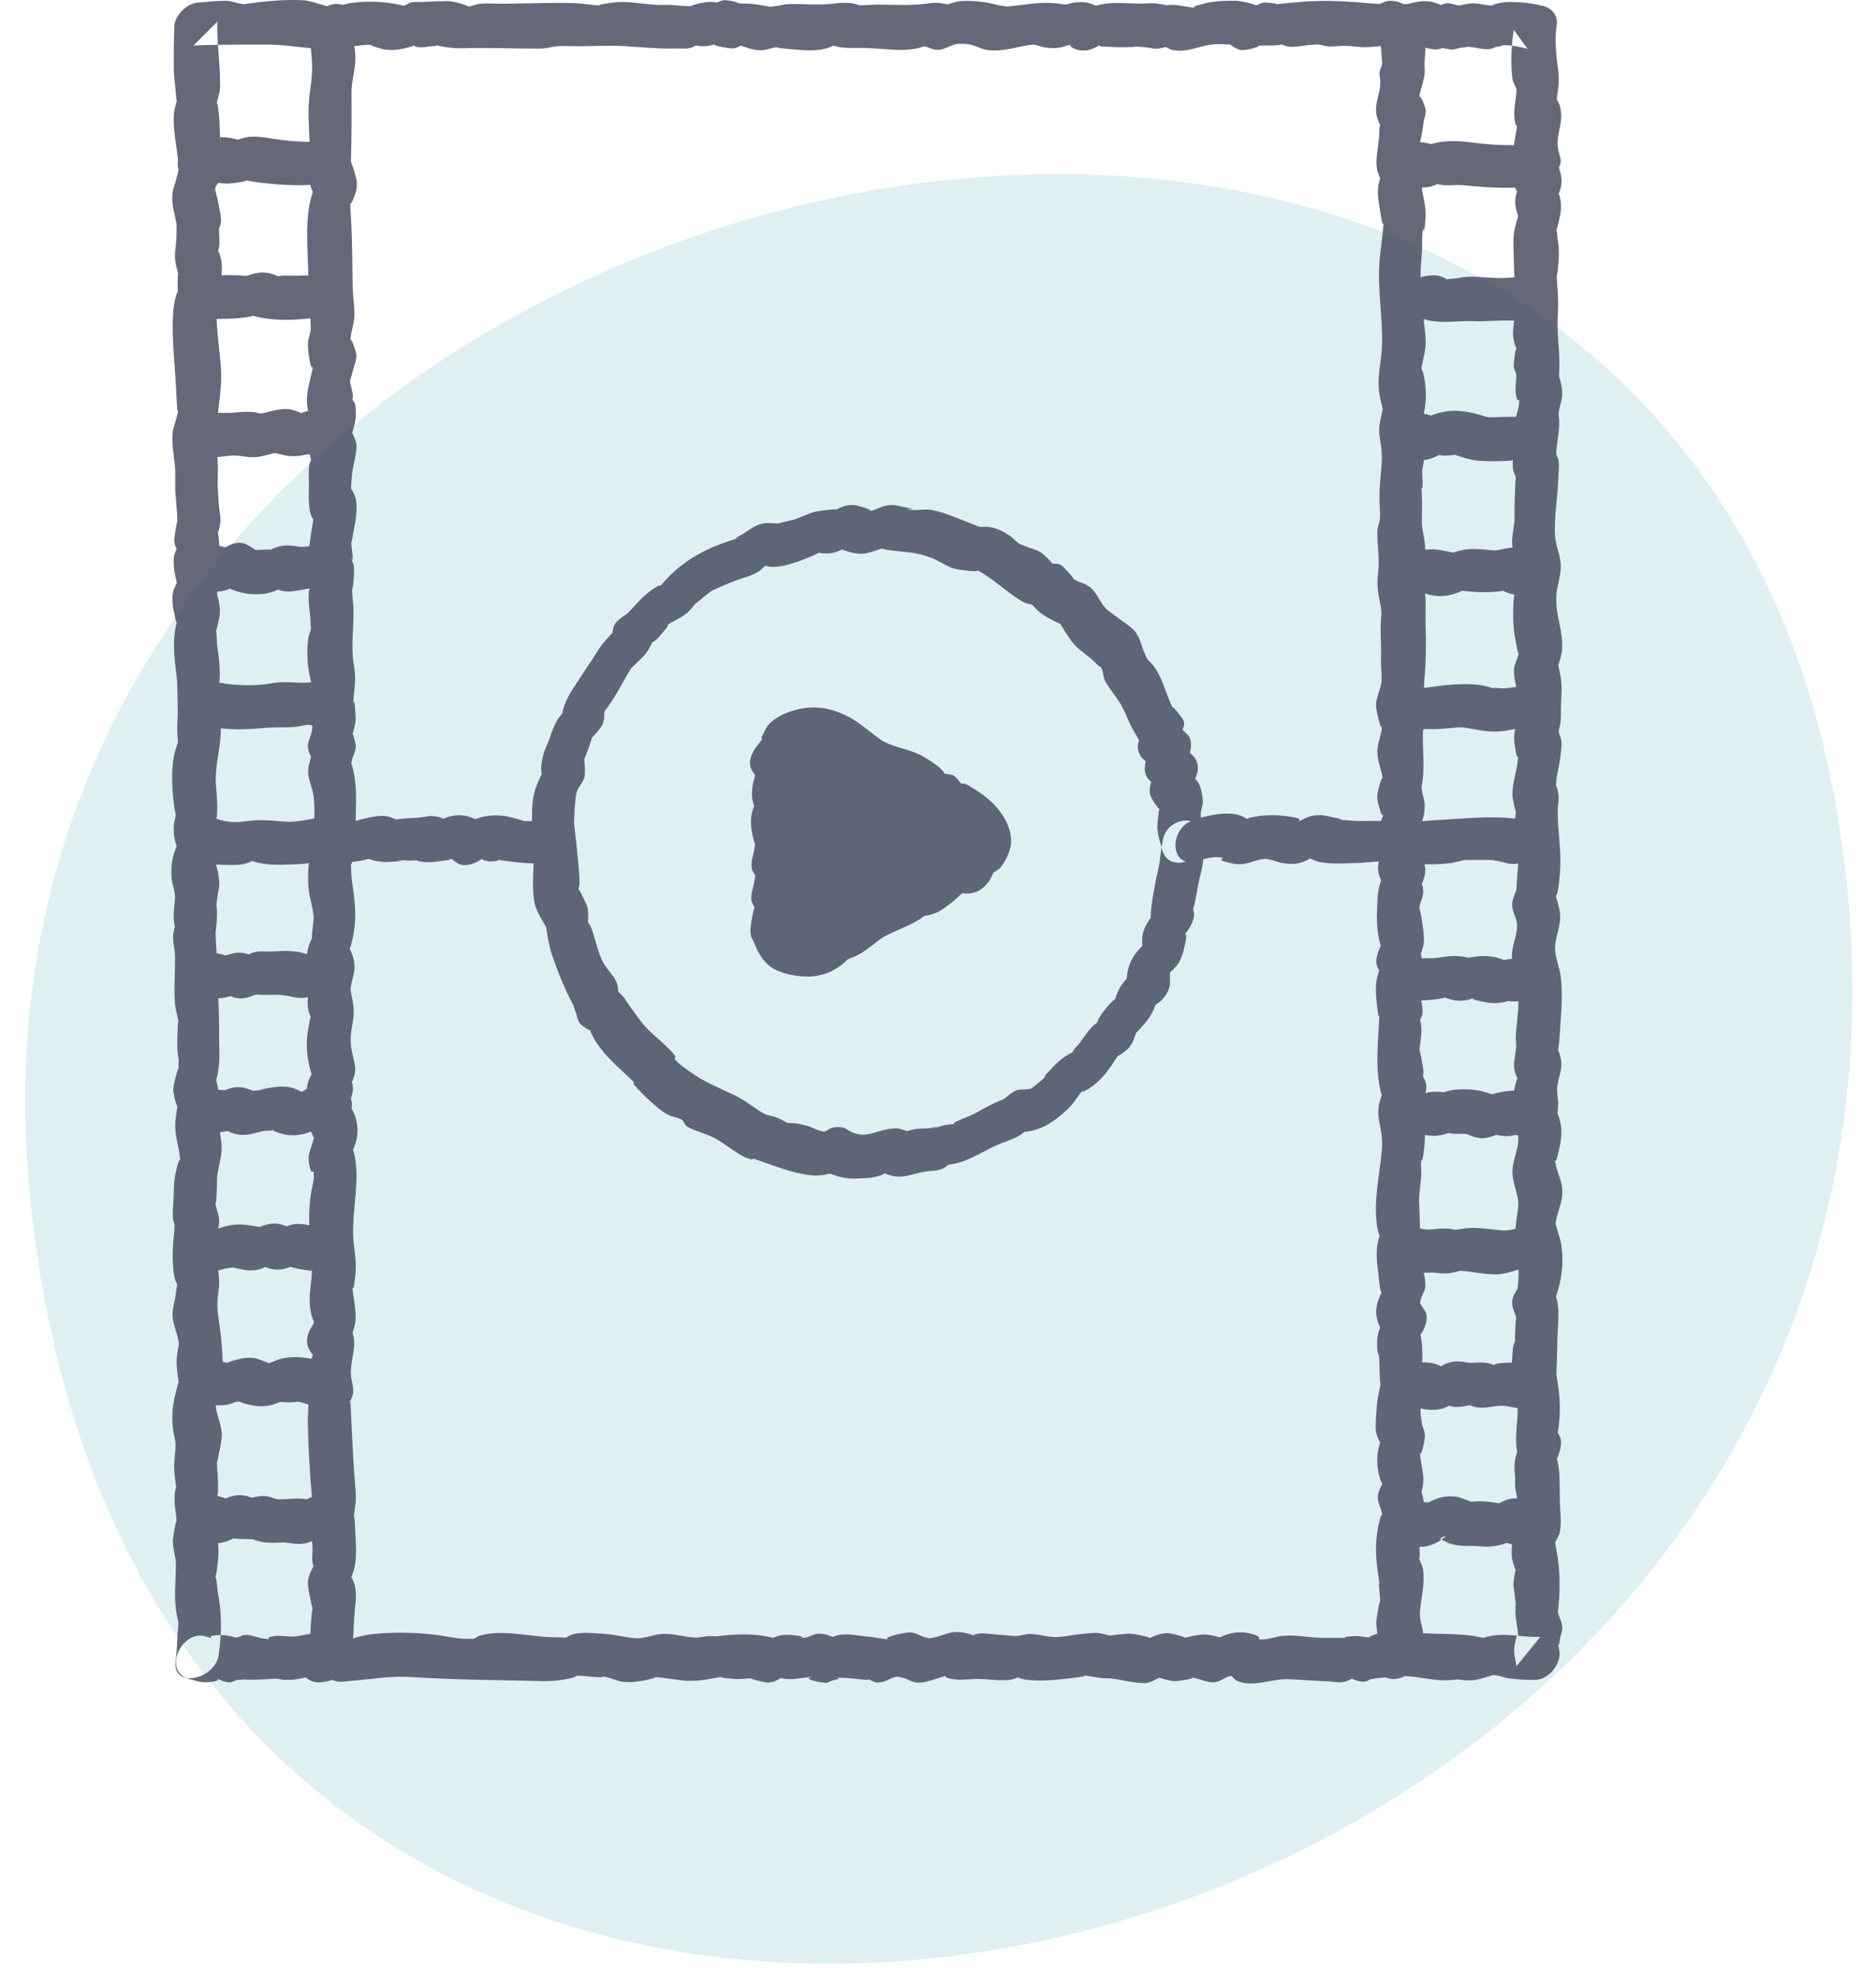
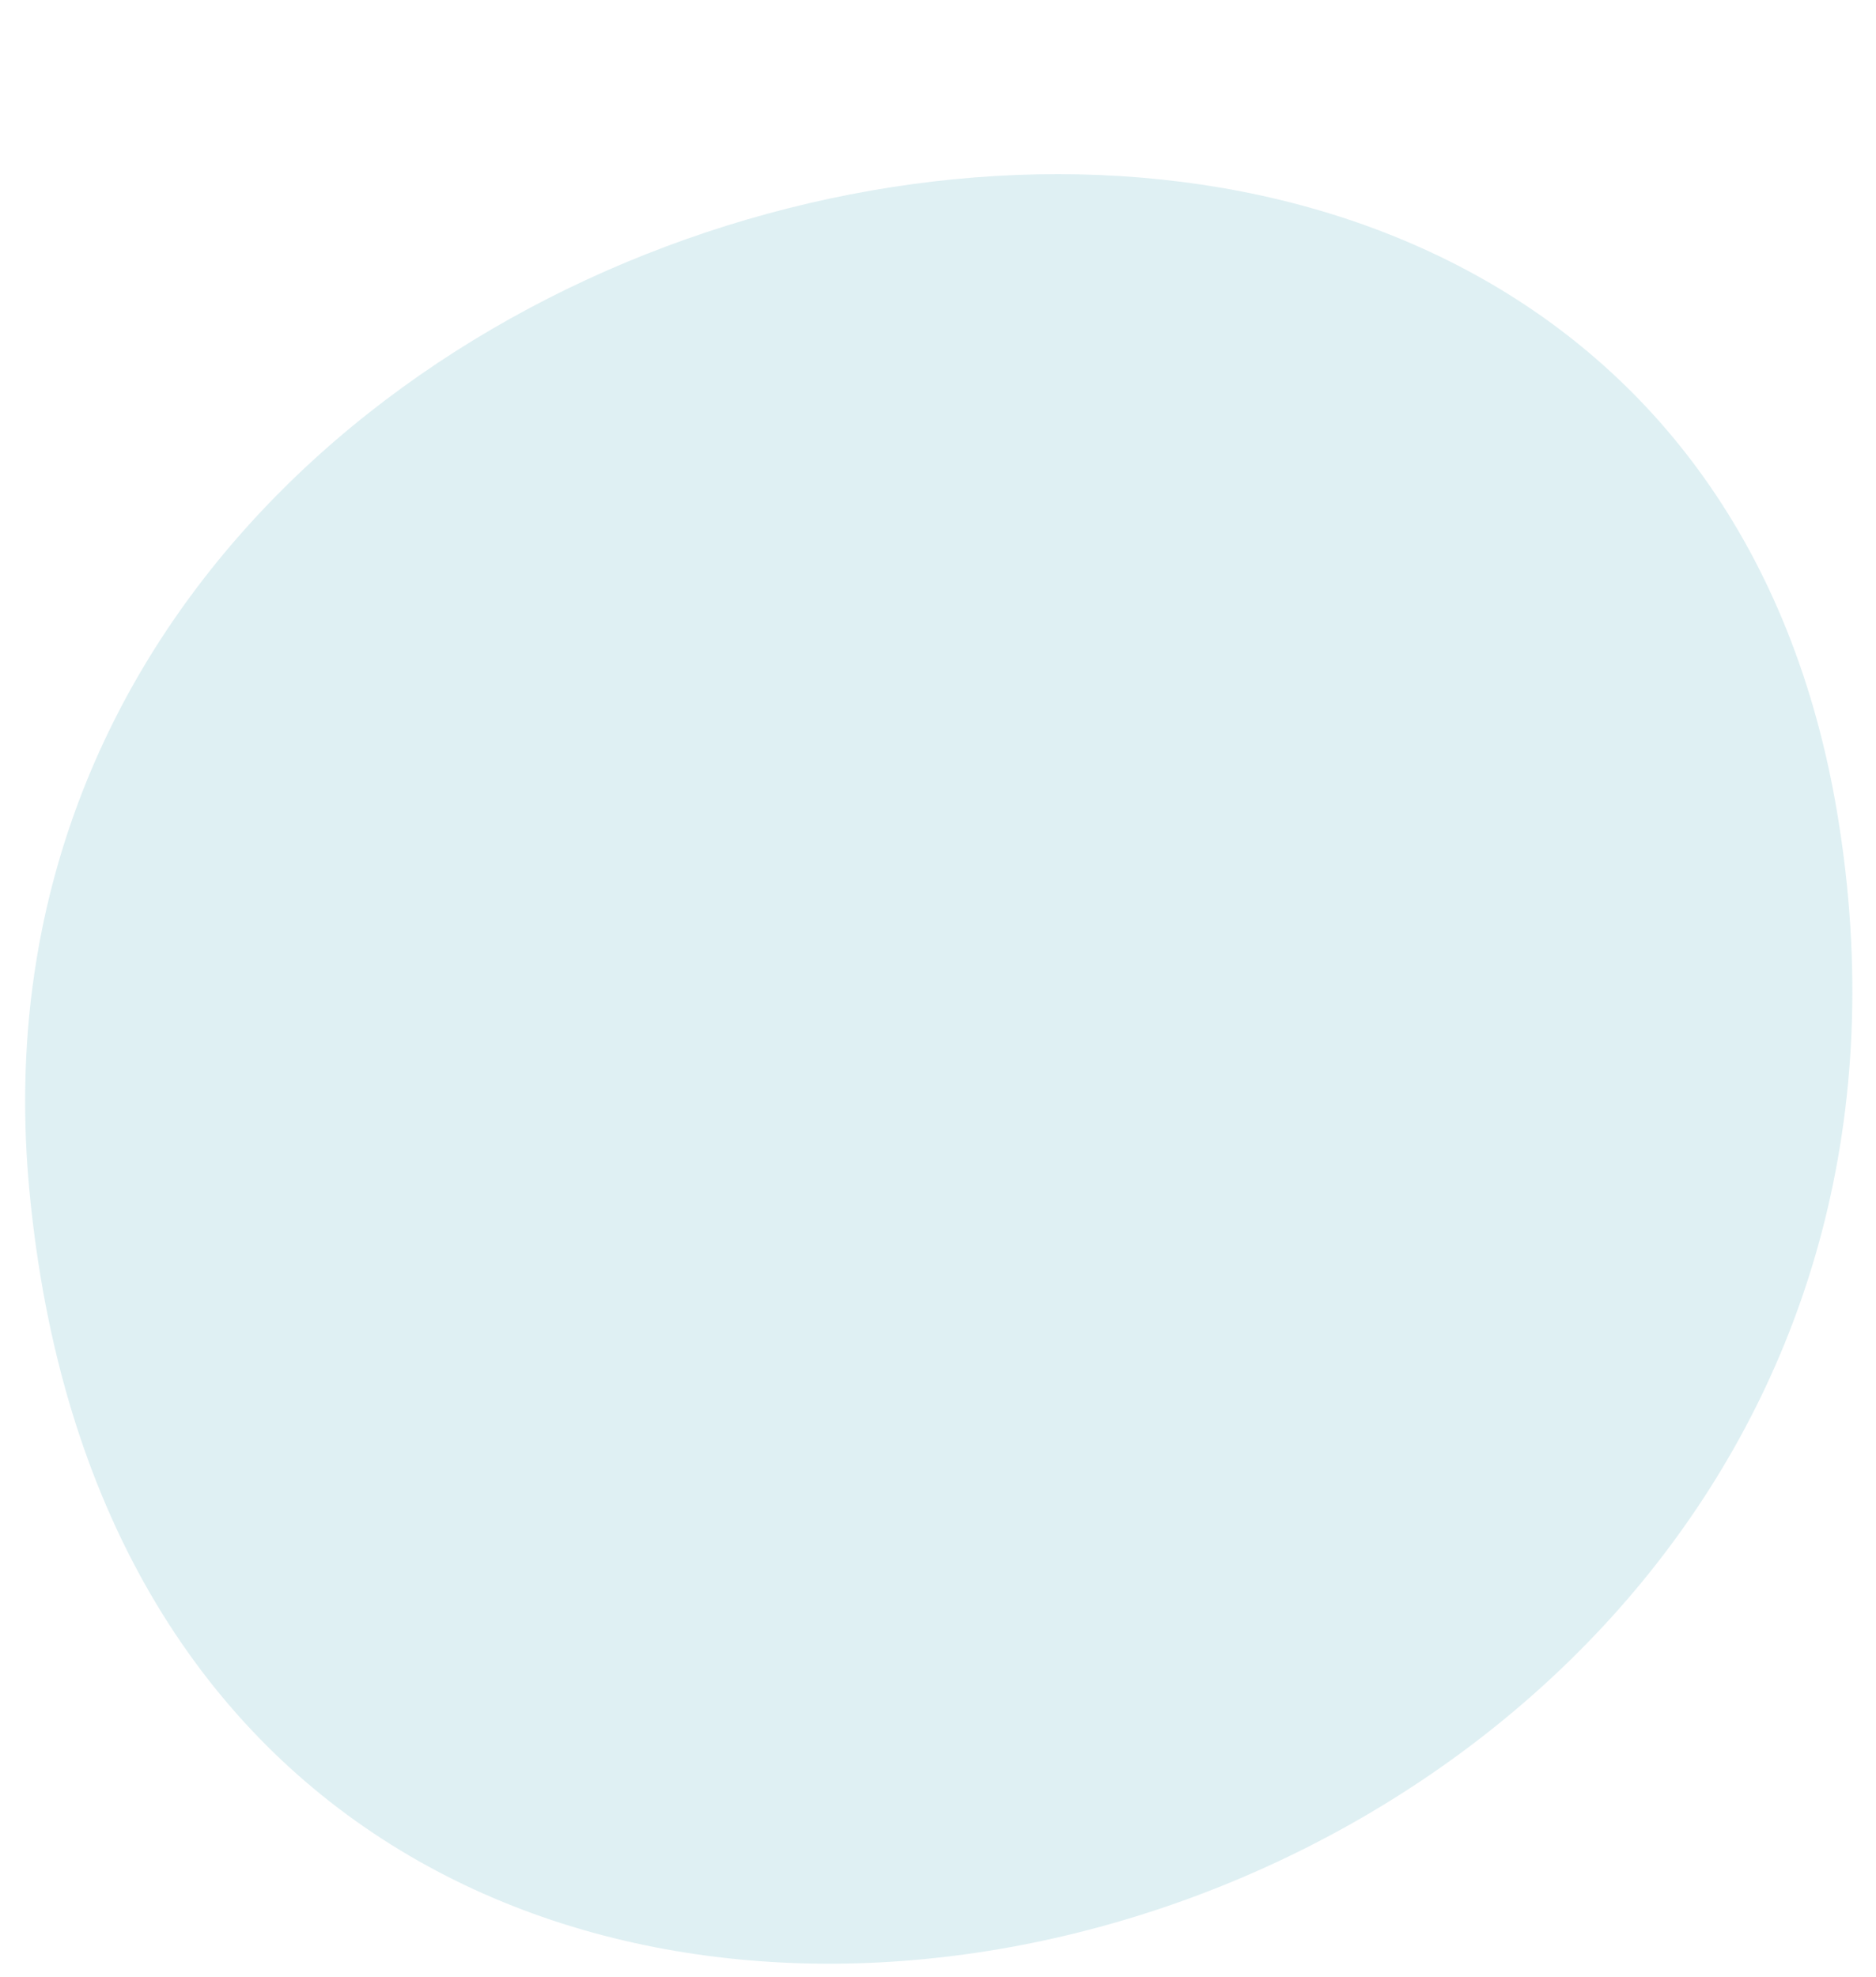
<svg xmlns="http://www.w3.org/2000/svg" width="56px" height="59px" viewBox="0 0 56 59" version="1.1">
  <title>Group 8</title>
  <g id="Pages" stroke="none" stroke-width="1" fill="none" fill-rule="evenodd">
    <g id="Pricing" transform="translate(-1005, -1004)">
      <g id="Modal-content" transform="translate(287.75, 820)">
        <g id="High-school-tests" transform="translate(0, 182)">
          <g id="Group-8" transform="translate(718, 2)">
            <path d="M54.104,24.334 C48.798,-7.781 -2.864,3.65 0.125,35.501 C3.735,73.965 60.056,60.352 54.104,24.334" id="Fill-11" fill="#2999AD" opacity="0.15" />
-             <path d="M7.966,0 L8.281,0.006 C8.576,0.021 8.832,0.162 9.123,0.204 L9.025,0.181 C9.172,0.107 9.334,0.1 9.476,0.146 C9.559,0.126 9.644,0.1 9.732,0.088 C10.285,0.013 10.899,0.049 11.419,0.205 L11.304,0.175 L11.397,0.128 L11.397,0.128 L11.522,0.066 C11.662,0.053 11.803,0.063 11.936,0.055 C12.131,0.044 12.414,0.033 12.621,0.033 C12.741,0.033 13.124,0.126 13.217,0.186 L13.23,0.197 L13.271,0.189 C13.372,0.162 13.475,0.13 13.578,0.113 L13.733,0.102 C14.5,0.133 15.422,0.067 16.378,0.093 C16.658,0.1 16.942,0.157 17.221,0.168 L17.163,0.163 L17.139,0.159 C17.072,0.135 17.538,0.075 17.707,0.063 L17.743,0.061 C18.2,0.047 18.635,0.165 19.108,0.146 C19.379,0.135 19.683,0.21 19.951,0.174 L19.894,0.176 C19.862,0.162 20.251,0.052 20.472,0.055 L20.528,0.059 C20.572,0.065 20.617,0.07 20.657,0.075 L20.734,0.04 C20.791,0.017 20.847,-0 20.904,0.005 C21.057,0.021 21.158,0.03 21.3,0.094 L21.3,0.094 L21.324,0.106 L21.334,0.106 C21.61,0.099 21.768,0.118 21.994,0.158 L22.179,0.191 L22.179,0.191 L22.234,0.202 L22.271,0.197 L22.271,0.197 L22.36,0.189 C22.499,0.178 22.629,0.13 22.774,0.124 C23.216,0.105 23.628,0.162 24.067,0.115 C24.283,0.091 24.411,0.073 24.629,0.09 C24.646,0.091 24.679,0.097 24.716,0.105 L24.792,0.122 C24.841,0.135 24.882,0.147 24.885,0.154 L24.884,0.155 L24.978,0.157 C25.054,0.155 25.131,0.15 25.208,0.145 L25.435,0.137 C25.916,0.141 26.338,0.165 26.803,0.121 C27.024,0.1 27.137,0.059 27.364,0.1 C27.421,0.111 27.467,0.118 27.501,0.123 L27.542,0.13 L27.622,0.104 C27.715,0.074 27.807,0.049 27.912,0.035 L28.082,0.025 C28.283,0.025 28.575,0.05 28.766,0.087 C28.888,0.111 29.041,0.157 29.163,0.174 C29.2,0.179 29.232,0.184 29.257,0.189 L29.303,0.198 L29.362,0.192 C29.813,0.146 30.189,0.071 30.612,0.088 L30.873,0.109 C30.911,0.114 30.942,0.119 30.968,0.123 L31.018,0.131 L31.072,0.128 C31.126,0.124 31.188,0.104 31.249,0.089 L31.338,0.073 C31.595,0.049 31.739,0.072 31.916,0.151 L31.956,0.171 L32.056,0.145 C32.397,0.068 32.721,0.09 33.105,0.103 L33.303,0.108 C33.474,0.111 33.617,0.081 33.789,0.107 C34.114,0.157 34.13,0.131 33.82,0.2 C34.28,0.097 34.373,0.159 34.813,0.22 C34.847,0.225 34.874,0.229 34.893,0.233 L34.923,0.237 C34.891,0.227 34.862,0.207 34.935,0.179 L35.01,0.156 C35.125,0.128 35.234,0.092 35.353,0.071 C35.595,0.028 35.872,0.018 36.119,0.023 C36.266,0.025 36.597,0.094 36.729,0.152 L36.749,0.162 L36.802,0.135 C36.831,0.121 36.86,0.107 36.889,0.096 L36.973,0.074 C37.018,0.07 37.501,0.111 37.313,0.129 C37.729,0.089 38.131,0.041 38.602,0.03 C39.085,0.018 39.631,0.049 40.127,0.099 C40.196,0.106 40.373,0.111 40.425,0.121 L40.427,0.121 L40.53,0.078 C40.564,0.063 40.599,0.048 40.634,0.038 L40.741,0.023 C40.894,0.028 41.003,0.049 41.138,0.121 L41.138,0.121 L41.148,0.127 C41.191,0.12 41.234,0.117 41.275,0.119 L41.302,0.111 C41.56,0.045 41.813,-0.003 42.078,0.079 C42.16,0.104 42.215,0.125 42.247,0.144 L42.26,0.153 L42.346,0.115 L42.346,0.115 L42.455,0.094 C42.507,0.093 42.677,0.13 42.77,0.159 L42.794,0.167 C42.881,0.144 43.042,0.115 43.114,0.105 L43.141,0.102 C43.396,0.083 43.653,0.184 43.9,0.171 L43.784,0.165 C43.798,0.14 43.965,0.1 44.058,0.082 L44.089,0.077 C44.253,0.052 44.419,0.06 44.587,0.067 C44.835,0.079 45.068,0.118 45.309,0.177 C45.568,0.241 45.767,0.459 45.719,0.745 C45.633,1.258 45.743,1.939 45.763,2.094 C45.808,2.44 45.758,2.657 45.716,2.998 L45.72,2.967 L45.759,3.034 C45.816,3.141 45.834,3.22 45.844,3.321 L45.853,3.43 C45.87,3.64 45.767,3.946 45.751,4.161 C45.749,4.199 45.746,4.229 45.744,4.254 L45.742,4.273 C45.745,4.287 45.747,4.303 45.749,4.324 L45.756,4.406 C45.766,4.537 45.829,4.662 45.838,4.802 C45.842,4.869 45.82,4.925 45.793,4.977 L45.783,4.994 L45.787,5.006 C45.799,5.041 45.811,5.086 45.823,5.133 L45.835,5.18 C45.883,5.375 45.865,5.534 45.814,5.686 L45.779,5.778 L45.785,5.794 C45.873,6.043 45.863,6.241 45.799,6.529 L45.763,6.681 C45.744,6.753 45.731,6.799 45.721,6.827 L45.712,6.849 C45.717,6.862 45.719,6.873 45.721,6.888 L45.727,6.95 C45.738,7.108 45.773,7.265 45.781,7.424 C45.791,7.646 45.774,7.831 45.752,8.048 C45.734,8.23 45.722,8.24 45.717,8.225 L45.718,8.253 L45.718,8.253 L45.723,8.318 C45.743,8.653 45.777,8.958 45.756,9.297 C45.71,9.996 45.817,10.403 45.796,11.049 C45.795,11.089 45.793,11.124 45.792,11.154 L45.786,11.22 L45.797,11.255 C45.836,11.384 45.863,11.488 45.875,11.61 L45.882,11.74 C45.885,11.959 45.797,12.122 45.776,12.33 L45.776,12.322 L45.777,12.338 L45.777,12.338 L45.78,12.429 C45.781,12.473 45.793,12.517 45.794,12.562 C45.801,12.908 45.719,13.2 45.704,13.533 L45.704,13.524 L45.71,13.567 C45.714,13.606 45.739,13.643 45.757,13.681 L45.775,13.738 C45.799,13.966 45.773,14.076 45.766,14.299 C45.746,14.852 45.633,15.484 45.67,16.008 C45.691,16.301 45.834,16.569 45.84,16.874 C45.846,17.173 45.745,17.427 45.713,17.719 C45.646,18.324 45.956,18.884 45.867,19.479 C45.857,19.54 45.811,19.722 45.775,19.826 L45.764,19.855 L45.775,19.896 C45.799,19.99 45.825,20.141 45.835,20.2 L45.839,20.22 C45.887,20.507 45.856,20.784 45.846,21.066 C45.84,21.212 45.856,21.43 45.829,21.58 C45.821,21.625 45.802,21.724 45.78,21.811 L45.774,21.835 L45.779,21.848 C45.81,21.929 45.84,22.027 45.852,22.079 L45.857,22.104 C45.879,22.265 45.841,22.446 45.825,22.607 C45.791,22.921 45.679,23.222 45.698,23.545 L45.699,23.446 C45.717,23.434 45.758,23.621 45.77,23.713 L45.774,23.743 C45.787,23.914 45.747,24.063 45.748,24.231 C45.752,24.82 45.855,25.351 45.823,25.947 C45.813,26.14 45.749,26.803 45.692,26.722 L45.715,26.817 C45.77,27.02 45.837,27.217 45.819,27.452 C45.795,27.769 45.655,28.049 45.671,28.356 C45.685,28.612 45.804,28.875 45.837,29.133 C45.915,29.733 45.839,30.355 45.806,30.932 C45.796,31.106 45.772,31.263 45.75,31.435 L45.759,31.357 L45.767,31.365 C45.779,31.381 45.793,31.413 45.809,31.465 L45.834,31.56 C45.918,31.902 45.761,32.134 45.731,32.465 C45.717,32.629 45.776,32.807 45.761,32.98 C45.751,33.097 45.75,33.174 45.748,33.211 L45.745,33.229 L45.725,33.169 C45.725,33.173 45.724,33.177 45.724,33.181 C45.734,33.215 45.739,33.233 45.743,33.235 L45.745,33.23 L45.765,33.284 C45.819,33.445 45.859,33.588 45.86,33.777 L45.854,33.928 C45.837,34.117 45.791,34.297 45.749,34.481 C45.712,34.647 45.684,34.66 45.668,34.64 L45.665,34.637 L45.667,34.645 L45.679,34.708 C45.731,35.006 45.885,35.237 45.888,35.564 C45.891,35.909 45.725,36.183 45.686,36.503 C45.683,36.525 45.68,36.524 45.68,36.523 C45.69,36.542 45.706,36.584 45.739,36.711 C45.777,36.858 45.836,37.005 45.857,37.157 C45.93,37.676 45.875,38.179 45.709,38.656 L45.697,38.682 L45.723,38.774 C45.797,39.113 45.766,39.426 45.747,39.787 L45.74,39.972 L45.74,39.972 L45.739,40.018 C45.734,40.229 45.715,41.041 45.708,40.999 C45.792,41.528 45.85,41.954 45.785,42.509 C45.78,42.553 45.77,42.665 45.758,42.725 L45.752,42.748 L45.792,42.835 C45.808,42.869 45.824,42.902 45.835,42.936 L45.852,43.036 C45.846,43.198 45.809,43.335 45.754,43.467 L45.724,43.533 L45.749,43.633 C45.817,43.962 45.807,44.286 45.81,44.634 L45.813,44.846 C45.823,45.165 45.875,45.453 45.802,45.77 C45.762,45.855 45.719,45.939 45.675,46.021 L45.676,46.015 L45.687,46.116 L45.687,46.116 L45.706,46.24 C45.818,46.762 45.824,47.405 45.774,47.925 C45.767,47.999 45.761,48.044 45.755,48.07 L45.754,48.071 L45.76,48.11 C45.773,48.22 45.834,48.327 45.866,48.436 L45.885,48.545 C45.89,48.712 45.826,48.808 45.809,48.96 C45.792,49.116 45.77,49.092 45.76,49.068 L45.758,49.062 C45.764,49.088 45.771,49.119 45.78,49.17 L45.797,49.261 C45.865,49.647 45.485,50.125 45.087,50.134 C44.799,50.141 44.547,50.122 44.263,50.085 C44.16,50.072 44.042,50.018 43.948,50.006 C43.916,50.002 43.888,49.998 43.866,49.994 L43.842,49.988 L43.706,50.024 C43.525,50.075 43.391,50.132 43.201,50.147 L43.046,50.149 C42.719,50.135 42.961,50.105 42.511,50.141 C42.085,50.176 41.65,50.04 41.22,50.025 C41.207,50.025 41.194,50.025 41.18,50.024 C40.989,50.119 40.781,50.143 40.628,50.06 L40.467,50.075 C40.001,50.115 40.571,50.063 40.199,50.11 C40.095,50.123 40.086,50.19 39.946,50.19 C39.842,50.19 39.75,50.156 39.66,50.121 L39.597,50.098 L39.583,50.108 L39.583,50.108 L39.518,50.141 C39.274,50.264 39.097,50.181 38.852,50.175 C38.472,50.165 38.081,50.127 37.697,50.114 C37.273,50.099 36.794,50.305 36.377,50.224 C36.098,50.17 36.087,50.077 36.021,50.03 L35.995,50.016 L35.927,50.035 C35.816,50.063 35.732,50.137 35.627,50.179 L35.512,50.206 C35.25,50.229 35.019,50.065 34.757,50.057 L34.854,50.069 C34.863,50.103 34.484,50.162 34.355,50.172 L34.326,50.173 C34.229,50.173 34.092,50.139 33.963,50.103 L33.853,50.071 L33.833,50.081 C33.736,50.122 33.659,50.177 33.564,50.206 L33.462,50.226 C33.086,50.255 32.641,50.086 32.263,50.086 C32.005,50.085 31.788,50.012 31.538,49.998 L31.611,50.005 L31.623,50.008 C31.699,50.032 31.259,50.08 31.141,50.092 L31.119,50.094 C30.674,50.143 30.29,50.187 29.845,50.123 C29.797,50.116 29.699,50.092 29.654,50.069 L29.639,50.059 L29.577,50.081 C29.541,50.094 29.505,50.108 29.47,50.119 L29.367,50.14 C29.182,50.153 28.951,50.139 28.771,50.124 C28.675,50.116 28.526,50.105 28.433,50.107 C28.395,50.107 28.364,50.108 28.339,50.108 L28.33,50.108 L28.252,50.113 C28.044,50.124 27.923,50.142 27.747,50.12 L27.602,50.095 C27.325,50.035 27.673,49.962 27.228,50.091 C27.046,50.145 26.829,50.23 26.633,50.216 C26.442,50.202 26.317,50.085 26.154,50.061 C26.087,50.051 26.063,50.042 26.064,50.035 L26.065,50.034 L26.038,50.037 C25.869,50.051 25.756,50.16 25.586,50.199 L25.447,50.214 C25.378,50.212 25.312,50.18 25.246,50.147 L25.194,50.122 C25.181,50.132 25.15,50.135 25.087,50.131 L25.013,50.125 C24.828,50.108 24.608,50.077 24.421,50.073 C23.937,50.063 24.532,50.075 24.151,50.138 C24.068,50.152 23.989,50.222 23.897,50.22 C23.652,50.214 23.066,50.063 23.632,50.03 L23.568,50.035 L23.466,50.044 C23.152,50.077 22.94,50.136 22.677,50.103 L22.559,50.081 L22.537,50.094 C22.462,50.137 22.384,50.174 22.306,50.196 L22.189,50.216 C22.155,50.219 22.081,50.206 21.999,50.188 L21.874,50.158 C21.772,50.132 21.684,50.104 21.675,50.092 L21.676,50.09 L21.596,50.09 C21.539,50.093 21.481,50.1 21.423,50.105 L21.255,50.11 C21.162,50.106 20.717,50.079 20.804,50.049 L20.832,50.042 L20.675,50.064 C20.458,50.1 20.25,50.145 20.025,50.16 L19.794,50.164 C19.436,50.15 19.048,50.043 18.696,50.053 L18.793,50.056 L18.803,50.062 C18.81,50.086 18.496,50.149 18.368,50.171 L18.336,50.176 C18.156,50.203 18.012,50.212 17.834,50.189 C17.665,50.168 17.509,50.082 17.344,50.051 C17.036,49.992 17.456,50.073 17.056,50.053 C16.885,50.044 16.714,50.011 16.545,50.01 C16.518,50.01 16.499,50.01 16.486,50.008 L16.476,50.005 C16.453,50.018 16.435,50.031 16.417,50.042 L16.359,50.067 C16.015,50.156 15.71,50.179 15.349,50.169 C14.03,50.134 12.844,50.138 11.514,50.049 C10.913,50.009 10.324,50.117 9.739,50.164 C9.483,50.184 9.381,50.231 9.133,50.123 L9.164,50.135 C9.145,50.143 9.125,50.15 9.1,50.157 L9.008,50.178 C8.794,50.22 8.64,50.239 8.447,50.115 C8.425,50.1 8.408,50.088 8.394,50.076 L8.377,50.056 L8.323,50.071 C8.196,50.102 8.064,50.124 7.932,50.133 L7.735,50.135 C7.654,50.132 7.562,50.097 7.483,50.101 C7.298,50.111 7.462,50.096 7.529,50.09 L7.542,50.089 L7.527,50.091 L7.527,50.091 L7.466,50.096 C7.105,50.126 6.817,50.139 6.454,50.123 L6.454,50.123 L6.452,50.122 L6.465,50.124 C6.496,50.127 6.508,50.13 6.43,50.133 L6.353,50.135 C6.273,50.136 6.185,50.215 6.099,50.209 C5.965,50.2 5.863,50.156 5.759,50.113 L5.733,50.102 C5.797,50.154 5.654,50.189 5.472,50.202 L5.411,50.206 C5.234,50.214 5.071,50.155 4.902,50.11 C4.87,50.101 4.839,50.09 4.811,50.078 L4.803,50.074 L4.744,50.06 C4.588,50.008 4.479,49.877 4.484,49.647 L4.493,49.542 C4.532,49.279 4.535,49.029 4.551,48.765 C4.558,48.658 4.576,48.532 4.573,48.423 L4.573,48.423 L4.572,48.394 L4.569,48.384 C4.565,48.369 4.56,48.348 4.554,48.321 L4.533,48.223 C4.425,47.677 4.5,47.245 4.501,46.709 C4.502,46.473 4.416,46.256 4.41,46.018 C4.406,45.902 4.489,45.425 4.515,45.409 L4.519,45.414 L4.514,45.29 C4.5,45.151 4.474,45.011 4.463,44.87 L4.461,44.658 C4.497,44.197 4.538,44.595 4.475,44.127 C4.392,43.498 4.548,43.266 4.464,42.921 C4.359,42.488 4.373,42.012 4.492,41.585 C4.508,41.528 4.555,41.307 4.58,41.258 L4.585,41.251 L4.571,41.16 L4.571,41.16 L4.553,41.047 C4.525,40.818 4.508,40.611 4.542,40.379 C4.557,40.275 4.595,40.137 4.593,40.036 L4.587,40.107 C4.584,40.077 4.582,40.053 4.579,40.031 L4.575,40.001 C4.529,39.745 4.41,39.526 4.401,39.261 C4.393,39.04 4.479,38.796 4.503,38.577 C4.508,38.537 4.52,38.424 4.534,38.363 L4.541,38.336 L4.522,38.29 C4.509,38.263 4.496,38.235 4.484,38.208 L4.458,38.126 C4.386,37.755 4.393,37.243 4.441,36.866 C4.451,36.782 4.456,36.664 4.462,36.58 L4.464,36.549 L4.454,36.527 L4.454,36.527 L4.42,36.416 C4.39,36.192 4.421,35.972 4.432,35.748 C4.442,35.548 4.435,35.356 4.464,35.157 C4.477,35.06 4.582,34.574 4.621,34.62 L4.629,34.642 L4.617,34.504 C4.571,34.144 4.461,33.863 4.483,33.482 L4.507,33.282 C4.519,33.212 4.533,33.078 4.546,33.042 L4.548,33.039 L4.533,32.993 C4.523,32.969 4.512,32.944 4.502,32.916 L4.471,32.816 C4.388,32.478 4.423,32.43 4.507,32.094 C4.544,31.947 4.566,31.898 4.579,31.891 L4.582,31.89 L4.582,31.889 L4.579,31.823 C4.576,31.75 4.59,31.669 4.577,31.596 C4.533,31.337 4.537,31.138 4.548,30.882 C4.553,30.777 4.551,30.466 4.577,30.508 L4.585,30.531 L4.561,30.407 C4.525,30.246 4.49,30.114 4.472,29.947 L4.46,29.765 C4.449,29.365 4.478,28.96 4.475,28.56 C4.474,28.289 4.379,28.082 4.434,27.799 C4.442,27.761 4.449,27.73 4.455,27.704 L4.471,27.652 L4.456,27.586 C4.413,27.371 4.438,27.199 4.457,27.002 L4.469,26.848 C4.471,26.81 4.472,26.779 4.474,26.754 L4.475,26.747 L4.474,26.744 L4.461,26.647 C4.445,26.517 4.394,26.387 4.378,26.251 C4.341,25.935 4.377,25.653 4.472,25.381 L4.523,25.249 L4.506,25.202 C4.473,25.098 4.45,24.993 4.439,24.878 L4.434,24.696 C4.437,24.553 4.491,24.418 4.494,24.281 L4.494,24.281 C4.486,24.269 4.479,24.242 4.47,24.192 L4.455,24.099 C4.387,23.614 4.35,23.047 4.441,22.567 C4.464,22.448 4.504,22.338 4.537,22.224 L4.537,22.224 L4.563,22.144 L4.55,21.996 C4.541,21.876 4.536,21.768 4.539,21.646 L4.55,21.449 C4.555,21.396 4.556,21.272 4.555,21.122 C4.55,21.085 4.55,21.047 4.553,21.009 C4.55,20.692 4.539,20.316 4.529,20.237 C4.47,19.728 4.398,19.298 4.479,18.793 C4.497,18.683 4.51,18.626 4.52,18.603 L4.524,18.597 L4.52,18.582 C4.514,18.563 4.505,18.547 4.491,18.488 L4.474,18.414 C4.422,18.157 4.364,17.945 4.416,17.674 C4.426,17.624 4.443,17.576 4.464,17.53 L4.528,17.394 L4.523,17.365 L4.523,17.365 L4.506,17.295 C4.451,17.086 4.423,16.862 4.438,16.644 C4.443,16.573 4.472,16.502 4.501,16.432 L4.523,16.372 C4.488,16.337 4.456,16.206 4.45,16.141 L4.45,16.118 C4.452,16.091 4.464,15.992 4.48,15.887 L4.499,15.761 C4.515,15.66 4.532,15.578 4.541,15.579 L4.544,15.587 L4.537,15.328 C4.522,15.089 4.493,14.847 4.481,14.605 L4.48,14.24 C4.503,13.802 4.368,13.396 4.401,12.955 C4.419,12.715 4.532,12.506 4.564,12.27 L4.564,12.27 L4.565,12.263 L4.56,12.272 C4.553,12.277 4.545,12.255 4.539,12.181 L4.533,12.089 C4.529,11.993 4.519,11.892 4.515,11.795 C4.499,11.395 4.468,11.029 4.441,10.626 C4.412,10.191 4.381,9.627 4.433,9.182 C4.467,8.899 4.563,8.644 4.549,8.738 L4.55,8.723 L4.552,8.707 C4.555,8.656 4.554,8.569 4.554,8.481 L4.554,8.296 C4.555,8.227 4.559,8.184 4.569,8.202 L4.576,8.221 L4.559,8.14 C4.511,7.93 4.47,7.83 4.473,7.612 L4.48,7.465 L4.48,7.465 L4.484,7.416 C4.48,7.478 4.481,7.496 4.502,7.281 C4.513,7.17 4.524,6.974 4.521,6.866 C4.518,6.761 4.519,6.713 4.522,6.694 L4.523,6.689 C4.519,6.674 4.512,6.646 4.501,6.596 L4.482,6.504 C4.434,6.268 4.375,6.071 4.395,5.827 C4.41,5.638 4.47,5.509 4.517,5.329 C4.522,5.31 4.528,5.287 4.534,5.261 L4.553,5.184 C4.564,5.138 4.575,5.097 4.583,5.079 C4.553,4.992 4.548,4.891 4.564,4.789 L4.554,4.694 C4.51,4.272 4.41,3.829 4.441,3.407 C4.447,3.312 4.474,3.213 4.5,3.114 L4.532,2.98 C4.521,2.993 4.513,2.968 4.505,2.883 L4.5,2.807 C4.486,2.579 4.446,2.347 4.44,2.118 C4.43,1.677 4.44,1.233 4.454,0.79 C4.464,0.454 4.833,0.094 5.166,0.077 C5.457,0.062 5.762,0.01 6.052,0.028 C6.197,0.036 6.337,0.105 6.482,0.118 L6.482,0.118 L6.548,0.124 L6.57,0.119 L6.57,0.119 L6.663,0.105 C7.18,0.033 7.769,-0.019 8.281,0.006 Z M5.836,48.798 L5.732,48.801 L5.732,48.801 C5.266,48.829 5.854,48.964 5.366,48.832 C4.726,48.66 4.176,49.699 4.732,50.038 L4.803,50.074 L4.813,50.077 C5.173,50.141 5.709,49.852 5.776,49.4 L5.815,49.084 L5.815,49.084 L5.836,48.798 Z M42.266,45.948 L42.278,45.949 L42.211,45.993 L42.211,45.993 L42.12,46.043 C41.964,46.118 41.793,46.179 41.622,46.161 L41.63,46.338 C41.633,46.419 41.625,46.502 41.614,46.523 L41.61,46.524 L41.697,46.719 L41.697,46.719 L41.726,46.821 C41.796,47.285 41.657,47.738 41.628,48.188 L41.628,48.174 C41.633,48.179 41.636,48.196 41.64,48.234 L41.646,48.308 C41.656,48.439 41.716,48.567 41.725,48.705 C41.726,48.717 41.726,48.73 41.725,48.744 C42.228,48.768 42.775,48.75 43.281,48.831 L43.523,48.88 L43.667,48.84 C43.925,48.779 44.16,48.785 44.409,48.805 L44.532,48.816 L44.528,48.827 C44.493,48.919 44.454,49.147 44.451,49.194 C44.442,49.373 44.489,49.549 44.52,49.724 C44.756,49.433 44.993,49.142 45.23,48.851 C45.043,48.856 44.874,48.845 44.716,48.832 L44.571,48.819 L44.561,48.704 C44.534,48.501 44.493,48.327 44.485,48.121 L44.491,47.903 C44.493,47.874 44.496,47.85 44.498,47.831 L44.498,47.826 C44.492,47.806 44.487,47.776 44.48,47.724 L44.47,47.629 C44.459,47.515 44.427,47.398 44.426,47.285 C44.425,47.251 44.462,46.909 44.492,46.878 L44.496,46.877 C44.473,46.796 44.438,46.713 44.413,46.631 L44.385,46.507 C44.368,46.369 44.371,46.23 44.388,46.094 C44.347,46.085 44.306,46.073 44.264,46.06 L44.223,46.046 L44.153,46.073 C43.964,46.136 43.781,46.165 43.571,46.159 L43.409,46.147 C43.104,46.113 42.884,46.181 42.524,46.062 C42.435,46.032 42.336,45.975 42.252,45.928 L42.293,45.951 L42.308,45.953 L42.29,45.946 L42.29,45.946 L42.285,45.944 L42.298,45.936 L42.298,45.936 C42.584,45.727 42.14,45.931 42.266,45.948 Z M35.724,25.596 C35.495,25.552 35.254,25.614 35.042,25.687 L35.16,25.649 L35.161,25.73 C35.148,25.857 35.112,25.994 35.079,26.125 L35.034,26.317 C34.993,26.524 34.959,26.74 34.915,26.949 C34.899,27.024 34.88,27.085 34.866,27.111 L34.864,27.114 L34.876,27.172 C34.882,27.201 34.888,27.231 34.892,27.26 L34.89,27.347 C34.842,27.601 34.734,27.732 34.616,27.894 L34.599,27.916 L34.614,27.9 C34.695,27.826 34.655,28.048 34.606,28.262 L34.592,28.32 C34.52,28.625 34.43,28.803 34.19,29.008 L34.19,29.008 L34.175,29.017 L34.175,29.043 C34.173,29.084 34.171,29.13 34.172,29.168 L34.174,29.202 C34.207,29.505 34.041,29.792 33.79,29.957 L33.79,29.957 L33.74,29.989 L33.719,30.051 C33.663,30.196 33.59,30.329 33.488,30.463 L33.375,30.596 C33.359,30.614 33.34,30.636 33.32,30.658 L33.259,30.726 C33.249,30.737 33.24,30.748 33.231,30.757 L33.185,30.804 C33.179,30.81 33.173,30.814 33.17,30.816 L33.166,30.816 L33.132,30.909 C33.106,30.986 33.081,31.063 33.04,31.14 L32.965,31.253 C32.902,31.33 32.645,31.528 32.63,31.503 L32.631,31.495 L32.571,31.583 C32.545,31.623 32.519,31.663 32.494,31.701 L32.424,31.806 C32.233,32.075 32.038,32.317 31.718,32.511 C31.548,32.615 31.548,32.585 31.574,32.548 L31.575,32.545 L31.539,32.584 C31.458,32.667 31.379,32.795 31.294,32.908 L31.205,33.013 C30.997,33.231 30.722,33.46 30.446,33.603 C30.301,33.677 30.115,33.742 29.952,33.766 C29.917,33.772 29.887,33.776 29.861,33.777 L29.827,33.778 L29.736,33.853 C29.558,33.978 29.363,34.034 29.16,34.111 L29.007,34.175 C28.45,34.43 28.076,34.729 27.44,34.774 L27.57,34.757 L27.521,34.795 C27.486,34.819 27.454,34.843 27.419,34.864 L27.362,34.89 C27.182,34.954 27.046,34.935 26.865,34.964 C26.651,34.998 26.381,35.098 26.178,35.111 C25.942,35.126 25.829,35.087 25.609,34.995 L25.664,35.016 L25.614,35.044 C25.421,35.139 25.161,35.161 24.93,35.169 L24.764,35.174 C24.422,35.181 24.21,35.088 23.908,34.988 L24.019,35.025 C23.998,35.031 23.976,35.037 23.949,35.042 L23.853,35.06 C23.699,35.086 23.594,35.088 23.441,35.073 C22.923,35.021 22.289,34.767 21.834,34.608 C21.588,34.522 21.862,34.676 21.536,34.556 C21.37,34.495 21.27,34.408 21.122,34.314 C20.914,34.181 20.749,34.047 20.525,33.938 C20.267,33.812 19.996,33.76 19.751,33.614 C19.679,33.571 19.66,33.443 19.589,33.4 L19.606,33.418 L19.516,33.377 C19.441,33.351 19.357,33.332 19.278,33.306 L19.166,33.257 C18.955,33.137 18.729,32.929 18.553,32.763 C18.441,32.657 18.347,32.565 18.247,32.452 C17.986,32.158 18.353,32.469 18.111,32.235 C17.721,31.858 17.323,31.538 17.029,31.078 C17.001,31.036 16.908,30.86 16.872,30.774 L16.865,30.757 C16.891,30.767 16.895,30.762 16.877,30.741 C16.859,30.721 16.855,30.724 16.859,30.74 L16.866,30.757 L16.841,30.746 C16.771,30.71 16.643,30.624 16.585,30.571 L16.56,30.544 C16.468,30.412 16.478,30.302 16.423,30.17 C16.36,30.018 16.367,30.016 16.383,30.038 L16.399,30.063 L16.394,30.055 C16.389,30.044 16.381,30.029 16.371,30.01 L16.331,29.935 C16.076,29.448 15.893,28.983 15.714,28.458 C15.629,28.209 15.561,27.709 15.555,27.683 C15.545,27.644 15.264,27.217 15.213,26.98 C15.136,26.624 15.163,26.173 15.18,25.766 C14.794,25.761 14.466,25.71 14.094,25.657 C14.243,25.678 13.852,25.754 13.69,25.669 C13.666,25.657 13.647,25.645 13.633,25.634 L13.63,25.631 L13.618,25.643 L13.618,25.643 L13.542,25.692 C13.371,25.794 13.098,25.882 12.909,25.762 C12.782,25.682 12.74,25.642 12.728,25.625 L12.723,25.618 C12.721,25.632 12.704,25.653 12.616,25.67 L12.536,25.681 C12.297,25.705 12.137,25.751 11.894,25.723 C11.481,25.674 11.934,25.665 11.526,25.684 C11.422,25.688 11.301,25.665 11.196,25.678 C11.123,25.686 11.136,25.689 11.166,25.691 L11.214,25.692 C11.25,25.694 11.258,25.696 11.102,25.708 C10.837,25.728 10.723,25.744 10.454,25.69 C10.352,25.67 10.286,25.634 10.181,25.627 L10.236,25.636 C10.217,25.643 10.198,25.648 10.174,25.654 L10.087,25.674 C9.965,25.7 9.86,25.716 9.763,25.723 C9.741,25.801 9.729,25.797 9.723,25.782 L9.725,25.805 C9.727,25.834 9.729,25.879 9.732,25.948 C9.736,26.078 9.743,26.208 9.762,26.335 C9.869,27.056 9.914,27.536 9.72,28.236 C9.712,28.262 9.706,28.282 9.701,28.298 L9.688,28.327 L9.701,28.339 L9.701,28.339 L9.717,28.369 C9.784,28.53 9.83,28.672 9.835,28.848 C9.84,29.011 9.768,29.197 9.741,29.356 C9.725,29.451 9.714,29.499 9.708,29.521 L9.707,29.524 L9.711,29.527 L9.715,29.544 C9.79,29.96 9.85,30.129 9.772,30.555 C9.72,30.839 9.691,31.042 9.748,31.342 C9.83,31.778 9.948,31.916 9.726,32.349 L9.751,32.292 L9.76,32.31 C9.765,32.326 9.77,32.345 9.774,32.37 L9.784,32.459 C9.793,32.58 9.751,32.689 9.724,32.799 C9.76,32.879 9.764,32.971 9.744,33.065 C9.761,33.127 9.825,33.236 9.83,33.25 C9.883,33.411 9.912,33.513 9.92,33.691 C9.929,33.912 9.885,34.089 9.811,34.262 L9.787,34.312 L9.82,34.419 C10.007,35.173 9.767,36.064 9.792,36.861 L9.805,37.076 C9.831,37.33 9.877,37.582 9.87,37.838 C9.866,37.99 9.851,38.11 9.835,38.257 C9.786,38.708 9.736,38.191 9.78,38.527 C9.847,39.025 9.927,39.331 9.796,39.713 L9.773,39.768 L9.779,39.785 C9.885,40.137 9.778,40.38 9.736,40.769 L9.723,40.922 C9.713,41.13 9.795,41.306 9.794,41.518 C9.794,41.59 9.769,41.66 9.743,41.729 L9.711,41.816 L9.708,41.799 C9.703,41.777 9.694,41.803 9.682,41.937 L9.705,41.833 L9.705,41.833 L9.711,41.818 C9.718,41.873 9.719,42.002 9.721,42.043 C9.76,42.87 9.796,43.695 9.867,44.526 C9.893,44.842 9.829,45.053 9.804,45.36 L9.812,45.287 L9.816,45.267 C9.835,45.186 9.849,45.557 9.855,45.69 L9.856,45.72 C9.881,46.249 9.932,46.662 9.702,47.153 L9.734,47.071 L9.753,47.092 C9.775,47.119 9.819,47.237 9.842,47.321 L9.854,47.376 C9.895,47.621 9.863,47.8 9.842,48.037 C9.818,48.324 9.811,48.611 9.789,48.899 L9.789,48.9 L9.849,48.879 C9.949,48.845 10.072,48.816 10.189,48.795 L10.357,48.77 C10.932,48.707 11.653,48.715 12.231,48.786 C12.529,48.823 12.794,48.892 13.098,48.907 C13.652,48.934 13.245,48.85 13.826,48.76 C14.395,48.673 15.09,48.834 15.663,48.86 C15.869,48.869 16.038,48.86 16.248,48.888 L16.134,48.878 L16.185,48.851 C16.214,48.835 16.244,48.818 16.273,48.803 L16.352,48.772 C16.665,48.696 16.956,48.745 17.271,48.76 C17.597,48.776 17.897,48.871 18.215,48.891 C18.512,48.91 18.766,48.766 19.07,48.76 C19.377,48.754 19.706,48.866 20.016,48.872 C20.153,48.874 20.297,48.828 20.439,48.829 C20.547,48.83 20.597,48.833 20.617,48.837 L20.624,48.839 L20.641,48.837 L20.641,48.837 L20.709,48.828 C21.197,48.765 21.731,48.745 22.226,48.855 L22.326,48.881 L22.364,48.865 C22.539,48.793 22.695,48.775 22.923,48.8 L23.069,48.82 C23.293,48.855 23.183,48.878 23.134,48.886 L23.119,48.888 L23.136,48.887 C23.147,48.886 23.163,48.885 23.184,48.883 L23.268,48.878 C23.404,48.869 23.553,48.747 23.698,48.755 C23.848,48.763 23.956,48.781 24.094,48.85 L24.094,48.85 L24.099,48.853 L24.125,48.842 L24.125,48.842 L24.217,48.812 C24.528,48.725 24.827,48.82 25.138,48.841 C25.406,48.86 25.715,48.941 25.969,48.949 L25.793,48.933 L25.765,48.928 C25.569,48.871 26.187,48.726 26.399,48.719 L26.433,48.719 C26.626,48.733 26.748,48.849 26.912,48.874 C26.953,48.881 26.974,48.887 26.983,48.893 L26.984,48.895 L27.04,48.887 C27.321,48.845 27.53,48.707 27.812,48.705 L27.96,48.716 C27.987,48.721 28.018,48.726 28.05,48.733 L28.148,48.755 C28.197,48.767 28.243,48.78 28.277,48.794 L28.306,48.807 L28.37,48.774 L28.37,48.774 L28.483,48.749 C28.748,48.739 29.053,48.794 29.327,48.808 C29.507,48.817 29.536,48.824 29.523,48.828 L29.52,48.829 L29.531,48.828 L29.531,48.828 L29.597,48.825 C29.742,48.818 29.859,48.761 30.012,48.764 C30.275,48.768 30.517,48.864 30.787,48.856 C31.046,48.848 31.301,48.784 31.558,48.762 C31.722,48.749 31.896,48.721 32.06,48.739 C32.075,48.74 32.128,48.751 32.191,48.766 L32.289,48.79 C32.306,48.794 32.322,48.799 32.337,48.803 L32.374,48.814 L32.439,48.804 C32.604,48.78 32.834,48.757 32.957,48.756 L33.003,48.758 C33.192,48.771 33.374,48.816 33.555,48.872 L33.586,48.882 L33.616,48.867 C33.727,48.812 33.841,48.77 33.971,48.751 L34.107,48.74 C34.214,48.738 34.545,48.832 34.623,48.871 L34.633,48.877 C34.72,48.849 34.998,48.789 35.159,48.78 L35.22,48.779 C35.35,48.786 35.475,48.813 35.597,48.85 L35.653,48.867 L35.75,48.825 C35.982,48.73 36.215,48.688 36.482,48.732 L36.646,48.77 C37.035,48.883 36.652,48.928 36.945,48.929 C37.135,48.929 37.339,48.836 37.533,48.82 C37.902,48.789 38.266,48.86 38.634,48.878 C38.832,48.888 39.029,48.877 39.227,48.881 C39.666,48.892 39.151,48.874 39.539,48.838 C39.84,48.81 39.937,48.849 40.226,48.891 L40.098,48.87 L40.104,48.867 L40.176,48.827 C40.255,48.787 40.34,48.759 40.429,48.747 L40.366,48.76 C40.347,48.636 40.333,48.494 40.334,48.413 C40.336,48.295 40.421,47.811 40.444,47.795 L40.448,47.8 L40.448,47.736 C40.445,47.682 40.441,47.625 40.436,47.571 L40.422,47.424 C40.382,47.032 40.455,47.441 40.428,47.26 C40.354,46.755 40.279,46.275 40.359,45.748 C40.379,45.615 40.49,45.025 40.518,45.278 L40.512,45.245 L40.501,45.167 C40.441,44.863 40.305,44.796 40.429,44.465 L40.48,44.345 L40.48,44.345 L40.509,44.295 L40.509,44.277 C40.481,44.241 40.448,44.141 40.426,44.061 L40.409,43.991 C40.349,43.721 40.34,43.446 40.413,43.174 C40.42,43.146 40.427,43.121 40.433,43.098 L40.445,43.053 L40.409,42.977 C40.391,42.94 40.373,42.902 40.358,42.861 L40.325,42.732 C40.297,42.537 40.339,42.168 40.349,41.965 C40.362,41.697 40.449,41.459 40.471,41.201 L40.457,41.287 C40.439,41.276 40.43,40.87 40.428,40.715 L40.427,40.68 C40.423,40.231 40.364,40.558 40.357,40.139 C40.354,39.97 40.372,39.842 40.409,39.724 L40.449,39.619 L40.411,39.536 C40.322,39.316 40.301,39.094 40.38,38.839 L40.428,38.709 C40.442,38.676 40.455,38.65 40.467,38.628 L40.487,38.593 L40.469,38.541 C40.436,38.425 40.426,38.325 40.416,38.218 L40.4,38.051 C40.355,37.697 40.305,37.348 40.399,36.996 C40.408,36.962 40.417,36.934 40.425,36.911 L40.434,36.886 L40.411,36.826 C40.368,36.701 40.35,36.586 40.34,36.463 L40.33,36.336 C40.284,35.659 40.445,34.973 40.499,34.325 C40.562,33.585 40.232,33.339 40.497,32.698 L40.497,32.695 L40.465,32.572 C40.317,31.942 40.367,31.368 40.411,30.574 L40.426,30.301 C40.435,30.109 40.411,30.584 40.374,30.156 C40.364,30.043 40.343,29.927 40.334,29.812 C40.315,29.582 40.311,29.321 40.378,29.099 C40.394,29.044 40.408,29.001 40.419,28.968 L40.421,28.962 L40.409,28.942 C40.39,28.91 40.372,28.878 40.358,28.844 L40.334,28.739 C40.332,28.551 40.383,28.396 40.458,28.248 L40.468,28.229 L40.445,28.152 C40.375,27.885 40.35,27.61 40.351,27.333 L40.358,27.125 C40.369,26.911 40.354,26.664 40.457,26.332 L40.479,26.267 L40.472,26.255 C40.392,26.082 40.365,25.946 40.4,25.76 L40.411,25.709 C40.242,25.724 40.035,25.737 39.972,25.739 C39.878,25.741 40.144,25.746 39.788,25.752 C39.657,25.754 39.505,25.762 39.375,25.768 C39.137,25.778 38.873,25.767 38.637,25.727 C38.588,25.719 38.39,25.641 38.356,25.613 L38.366,25.618 L38.341,25.63 C38.098,25.772 37.898,25.8 37.646,25.772 L37.515,25.753 C37.404,25.735 37.302,25.684 37.192,25.663 C37.157,25.656 37.13,25.65 37.108,25.645 L37.059,25.63 L36.997,25.635 C36.812,25.647 36.647,25.722 36.481,25.764 L36.315,25.792 C36.141,25.801 36.044,25.772 35.881,25.734 C35.524,25.653 35.842,25.619 35.724,25.596 Z M6.213,45.912 L6.168,45.936 C6.037,45.998 5.905,46.044 5.76,46.051 C5.793,46.348 5.757,46.592 5.717,46.909 C5.704,47.016 5.69,47.028 5.682,47.02 L5.679,47.015 L5.684,47.036 C5.687,47.049 5.691,47.068 5.695,47.091 L5.712,47.18 C5.733,47.303 5.736,47.429 5.758,47.547 C5.835,47.953 5.859,48.358 5.839,48.772 L5.836,48.798 L5.881,48.798 C6.014,48.801 6.111,48.824 6.237,48.856 L6.295,48.871 L6.331,48.865 C6.405,48.855 6.441,48.819 6.507,48.802 L6.585,48.792 C6.768,48.79 6.913,48.871 7.089,48.896 C7.514,48.956 7.026,48.879 7.449,48.828 C7.655,48.803 7.831,48.85 8.029,48.84 C8.195,48.831 8.356,48.784 8.515,48.757 C8.523,48.588 8.53,48.419 8.546,48.249 C8.561,48.091 8.572,48.032 8.578,48.009 L8.582,47.994 C8.581,47.989 8.565,47.993 8.528,47.791 C8.49,47.585 8.419,47.355 8.451,47.141 C8.475,46.985 8.548,46.863 8.615,46.726 L8.609,46.736 L8.595,46.704 C8.558,46.594 8.571,46.442 8.578,46.308 L8.579,46.183 C8.576,46.12 8.57,46.056 8.564,45.992 L8.473,46.03 L8.473,46.03 L8.384,46.055 C8.033,46.124 7.9,46.01 7.591,46.036 C7.445,46.048 7.248,46.044 7.103,46.024 C7.041,46.015 6.722,45.933 6.825,45.939 C6.641,45.929 6.494,45.934 6.347,45.925 L6.213,45.912 Z M43.117,41.935 L43.098,41.942 C42.901,41.976 42.719,42.026 42.521,41.953 L42.521,41.953 L42.515,41.949 L42.476,41.969 C42.449,41.983 42.423,41.995 42.396,42.007 L42.314,42.036 C42.085,42.098 41.865,42.085 41.651,42.033 L41.66,42.248 C41.665,42.268 41.67,42.298 41.677,42.353 L41.69,42.456 C41.708,42.601 41.783,42.688 41.785,42.853 C41.787,42.989 41.653,43.579 41.63,43.322 L41.632,43.337 L41.646,43.473 C41.701,43.902 41.797,44.137 41.688,44.492 L41.679,44.515 L41.692,44.551 C41.724,44.65 41.74,44.741 41.745,44.829 C41.758,44.828 41.772,44.829 41.787,44.83 L41.883,44.841 L42.007,44.781 C42.183,44.702 42.362,44.652 42.568,44.655 L42.727,44.668 C42.788,44.676 43.02,44.757 43.138,44.81 L43.153,44.816 L43.181,44.814 C43.277,44.805 43.436,44.803 43.514,44.805 L43.545,44.807 C43.693,44.819 43.904,44.842 44.049,44.875 L44,44.865 L44.023,44.852 C44.072,44.825 44.129,44.797 44.182,44.776 L44.255,44.75 C44.35,44.723 44.444,44.712 44.538,44.718 C44.523,44.607 44.487,44.485 44.48,44.371 C44.467,44.156 44.474,44.167 44.48,44.191 L44.485,44.21 C44.488,44.215 44.487,44.193 44.476,44.08 C44.449,43.79 44.45,43.615 44.511,43.419 L44.54,43.335 L44.529,43.278 C44.494,43.048 44.505,42.84 44.523,42.592 L44.538,42.397 C44.55,42.239 44.564,42.041 44.547,41.876 L44.553,42.027 C44.322,41.981 44.153,41.934 43.924,41.962 C43.709,41.988 43.552,42.034 43.335,42.001 C43.256,41.989 43.158,41.952 43.084,41.923 L43.117,41.935 Z M8.151,41.831 L8.135,41.834 C8.08,41.841 8.021,41.847 8.001,41.849 C7.91,41.857 7.821,41.852 7.73,41.847 C7.701,41.845 7.676,41.844 7.654,41.843 L7.595,41.843 L7.576,41.852 C7.455,41.905 7.342,41.94 7.212,41.957 L7.075,41.967 C6.888,41.971 6.723,41.935 6.545,41.887 C6.452,41.861 6.367,41.806 6.274,41.781 L6.406,41.833 C6.355,41.832 6.28,41.834 6.226,41.859 C6.086,41.924 5.9,41.953 5.689,41.936 C5.708,42.22 5.837,42.451 5.865,42.726 C5.884,42.919 5.838,43.124 5.798,43.311 C5.778,43.405 5.742,43.652 5.727,43.617 L5.725,43.607 L5.733,43.821 C5.741,43.927 5.75,44.034 5.755,44.141 L5.759,44.465 C5.75,44.66 5.737,44.629 5.732,44.605 L5.736,44.632 C5.736,44.635 5.737,44.639 5.737,44.643 C5.803,44.661 5.867,44.68 5.931,44.7 L5.987,44.72 C6.146,44.651 6.299,44.608 6.48,44.624 L6.621,44.648 C6.68,44.667 6.74,44.687 6.799,44.706 L6.768,44.695 L6.84,44.682 C6.915,44.666 6.989,44.652 7.065,44.647 L7.183,44.648 C7.303,44.658 7.419,44.727 7.538,44.745 C7.586,44.753 7.919,44.732 7.789,44.742 L7.939,44.731 C8.079,44.721 8.195,44.717 8.322,44.732 L8.405,44.747 C8.457,44.721 8.509,44.698 8.561,44.677 C8.494,43.926 8.453,43.187 8.44,42.434 C8.436,42.214 8.46,42.007 8.464,41.794 L8.458,41.917 L8.294,41.867 C8.269,41.858 8.21,41.845 8.157,41.832 L8.151,41.831 Z M44.579,37.891 L44.556,37.896 C44.531,37.903 44.51,37.908 44.498,37.912 C44.327,37.969 44.106,38.028 43.924,38.032 C43.565,38.042 43.18,37.942 42.816,37.923 L42.84,37.924 L42.786,37.939 C42.705,37.959 42.627,37.98 42.546,37.993 L42.424,38.005 C42.198,38.01 42.105,37.973 41.972,37.979 C41.895,37.983 41.821,37.984 41.749,37.983 C41.779,38.118 41.802,38.253 41.798,38.389 C41.794,38.54 41.661,38.682 41.653,38.821 C41.65,38.844 41.647,38.865 41.644,38.883 L41.641,38.902 L41.695,38.984 L41.695,38.984 L41.779,39.111 C41.901,39.295 41.812,39.579 41.709,39.745 L41.709,39.745 L41.654,39.832 L41.683,40.018 C41.708,40.233 41.712,40.447 41.706,40.661 C41.917,40.65 42.116,40.69 42.275,40.782 L42.256,40.773 L42.304,40.752 C42.37,40.709 42.471,40.671 42.561,40.65 L42.647,40.635 C42.892,40.611 43.044,40.678 43.18,40.672 C43.419,40.66 43.607,40.643 43.842,40.737 L43.842,40.737 L43.843,40.737 L43.889,40.712 C43.929,40.694 43.988,40.687 44.044,40.682 L44.122,40.676 C44.21,40.667 44.297,40.665 44.382,40.668 L44.393,40.467 L44.393,40.467 L44.41,40.248 C44.414,40.201 44.427,40.154 44.442,40.107 L44.484,39.992 C44.475,39.983 44.472,39.953 44.473,39.888 L44.476,39.811 C44.478,39.762 44.491,39.345 44.513,39.336 L44.514,39.337 L44.511,39.321 C44.473,39.179 44.401,39.074 44.39,38.919 L44.394,38.791 C44.415,38.636 44.538,38.523 44.579,38.376 L44.554,38.435 L44.553,38.419 L44.553,38.419 L44.559,38.36 C44.578,38.199 44.584,38.044 44.579,37.891 Z M7.918,37.808 C7.657,37.91 7.451,37.924 7.179,37.819 L7.172,37.815 L7.143,37.829 C7.05,37.865 6.955,37.894 6.853,37.907 L6.692,37.917 C6.62,37.915 6.355,37.864 6.214,37.829 L6.209,37.827 L6.186,37.831 C6.131,37.838 6.059,37.845 6.012,37.853 L5.982,37.858 C5.914,37.875 5.838,37.897 5.761,37.915 C5.788,38.086 5.808,38.253 5.779,38.478 C5.74,38.777 5.72,38.956 5.761,39.243 C5.823,39.678 5.887,40.168 5.896,40.639 C5.921,40.643 5.95,40.65 5.978,40.659 L6.018,40.671 L6.077,40.651 C6.273,40.583 6.481,40.525 6.681,40.52 L6.829,40.527 C6.934,40.541 7.268,40.681 7.239,40.669 L7.239,40.669 L7.286,40.68 L7.298,40.675 C7.332,40.662 7.381,40.645 7.422,40.629 L7.452,40.617 C7.807,40.464 8.185,40.484 8.55,40.554 C8.604,40.332 8.642,40.573 8.469,40.255 C8.363,40.058 8.426,39.797 8.54,39.621 C8.573,39.569 8.596,39.527 8.612,39.493 L8.626,39.461 L8.582,39.359 C8.536,39.232 8.513,39.091 8.502,38.957 L8.494,38.826 C8.483,38.462 8.578,38.159 8.558,37.799 L8.556,37.926 C8.378,37.907 8.209,37.883 8.039,37.842 L7.918,37.808 Z M42.495,33.812 C42.279,33.89 42.034,33.926 41.811,33.873 L41.811,33.873 L41.807,33.871 L41.785,33.889 C41.784,33.994 41.778,34.099 41.769,34.204 L41.741,34.436 C41.673,34.891 41.687,34.376 41.668,34.708 C41.662,34.819 41.676,34.935 41.675,35.047 C41.67,35.332 41.597,35.624 41.612,35.908 C41.625,36.164 41.631,36.412 41.637,36.659 C41.965,36.743 42.021,36.654 42.452,36.665 C42.549,36.667 42.656,36.697 42.752,36.717 L42.682,36.701 L42.712,36.699 L42.712,36.699 L42.782,36.689 C42.98,36.655 43.14,36.64 43.34,36.649 C43.657,36.662 44.077,36.738 44.244,36.719 C44.313,36.711 44.395,36.693 44.487,36.674 C44.501,36.492 44.533,36.307 44.565,36.055 C44.612,35.673 44.409,35.391 44.397,35.006 C44.386,34.641 44.573,34.344 44.573,33.981 C44.573,33.933 44.57,33.905 44.566,33.889 C44.552,33.887 44.537,33.884 44.522,33.881 C44.513,33.878 44.512,33.878 44.511,33.878 L44.482,33.871 L44.469,33.875 C44.414,33.887 44.352,33.898 44.322,33.903 L44.306,33.905 C44.197,33.913 44.106,33.903 44.001,33.885 C43.972,33.88 43.947,33.875 43.927,33.871 L43.92,33.868 L43.858,33.89 C43.679,33.952 43.547,33.992 43.356,33.956 L43.234,33.925 C43.22,33.921 43.14,33.89 43.072,33.86 L43.041,33.845 L43.027,33.845 C42.984,33.842 42.938,33.839 42.91,33.837 L42.887,33.837 C42.777,33.838 42.633,33.845 42.521,33.82 L42.521,33.82 L42.495,33.812 Z M7.407,33.726 L7.367,33.737 C7.3,33.75 7.273,33.726 7.101,33.758 C6.967,33.783 6.837,33.829 6.703,33.852 C6.459,33.894 6.291,33.86 6.104,33.782 L6.041,33.754 L5.948,33.772 C5.903,33.779 5.859,33.785 5.816,33.79 L5.848,34.023 C5.916,34.419 5.784,34.711 5.734,35.097 C5.715,35.247 5.737,35.388 5.721,35.538 L5.721,35.538 L5.717,35.602 C5.71,35.718 5.7,35.929 5.684,35.928 L5.679,35.92 L5.686,35.954 C5.714,36.081 5.759,36.19 5.78,36.323 L5.792,36.464 C5.792,36.503 5.78,36.587 5.766,36.658 L5.779,36.664 L5.784,36.663 L5.844,36.637 C5.859,36.629 6,36.589 6.148,36.563 C6.498,36.501 6.832,36.6 7.183,36.642 L7.005,36.616 L7.06,36.594 C7.314,36.499 7.519,36.484 7.79,36.589 L7.804,36.595 L7.888,36.567 C8.034,36.526 8.179,36.516 8.365,36.544 L8.481,36.568 C8.473,36.272 8.481,35.975 8.524,35.67 C8.549,35.49 8.615,35.291 8.618,35.113 C8.625,34.768 8.565,35.176 8.485,34.781 C8.423,34.478 8.498,34.376 8.581,34.103 C8.596,34.052 8.608,34.011 8.617,33.98 L8.623,33.955 L8.604,33.926 C8.576,33.872 8.553,33.82 8.534,33.77 L8.504,33.784 C8.344,33.841 8.182,33.88 8.001,33.881 C7.839,33.881 7.736,33.864 7.583,33.813 C7.48,33.779 7.43,33.752 7.411,33.732 L7.407,33.726 Z M25.58,16.368 L25.523,16.385 C25.323,16.45 25.124,16.537 24.904,16.526 C24.736,16.517 24.562,16.464 24.393,16.403 L24.38,16.398 L24.351,16.415 C24.237,16.47 24.121,16.508 23.985,16.517 L23.842,16.516 C23.806,16.513 23.775,16.509 23.75,16.506 L23.691,16.495 L23.618,16.534 L23.618,16.534 L23.499,16.593 C23.13,16.743 22.538,16.988 22.146,16.898 L22.146,16.898 L22.096,16.881 L22.074,16.902 C22.036,16.937 21.988,16.984 21.957,17.011 L21.932,17.031 C21.668,17.205 21.479,17.225 21.2,17.329 C20.987,17.409 20.776,17.502 20.57,17.597 L20.504,17.627 L20.451,17.665 C20.403,17.699 20.354,17.737 20.305,17.777 L20.163,17.896 C20.076,17.967 20.036,17.997 20.025,18.002 L20.023,18 L19.973,18.057 C19.947,18.089 19.922,18.121 19.896,18.153 L19.813,18.245 C19.591,18.456 19.304,18.537 19.076,18.718 L19.172,18.651 L19.188,18.646 C19.235,18.648 18.996,18.931 18.884,19.048 L18.857,19.075 C18.831,19.101 18.8,19.123 18.768,19.144 L18.72,19.171 L18.704,19.204 C18.697,19.219 18.689,19.236 18.68,19.253 L18.651,19.31 C18.518,19.57 18.328,19.704 18.127,19.906 L18.127,19.906 L18.093,19.939 L18.093,19.939 L18.048,20.014 C17.972,20.136 17.89,20.285 17.819,20.41 C17.683,20.653 17.529,20.922 17.341,21.172 L17.288,21.237 L17.29,21.322 C17.29,21.371 17.287,21.419 17.28,21.465 L17.247,21.599 C17.214,21.686 17.029,21.913 16.927,22.006 L16.924,22.008 L16.904,22.077 C16.837,22.285 16.728,22.579 16.692,22.657 L16.686,22.667 L16.689,22.677 C16.703,22.745 16.721,22.997 16.705,23.14 L16.696,23.193 C16.653,23.367 16.499,23.496 16.457,23.668 C16.405,23.882 16.385,24.55 16.384,24.546 C16.419,24.868 16.528,25.752 16.553,26.321 C16.556,26.372 16.539,26.434 16.525,26.496 L16.517,26.536 L16.529,26.549 C16.552,26.577 16.579,26.624 16.594,26.656 L16.604,26.677 C16.657,26.809 16.744,26.931 16.784,27.074 C16.838,27.27 16.779,27.458 16.82,27.646 L16.809,27.538 C16.839,27.555 16.895,27.68 16.923,27.754 L16.933,27.783 C17.035,28.089 17.1,28.422 17.249,28.711 C17.383,28.971 17.657,29.173 17.695,29.467 C17.699,29.5 17.702,29.527 17.702,29.551 L17.701,29.592 L17.762,29.649 C17.891,29.772 17.942,29.869 18.024,29.992 L18.094,30.089 C18.266,30.315 18.391,30.523 18.598,30.727 C18.821,30.947 19.091,31.162 19.307,31.395 C19.546,31.651 19.278,31.496 19.447,31.672 C19.545,31.773 19.72,31.895 19.837,31.979 C20.284,32.3 20.605,32.41 21.209,32.702 C21.497,32.842 21.72,33.033 21.989,33.198 C22.247,33.356 22.254,33.228 22.706,33.484 L22.706,33.484 L22.755,33.515 L22.842,33.515 C22.957,33.517 23.063,33.533 23.171,33.556 L23.335,33.595 C23.472,33.631 23.609,33.721 23.744,33.752 C23.765,33.756 23.798,33.762 23.83,33.769 L23.859,33.775 L23.899,33.756 C23.925,33.741 23.95,33.726 23.973,33.713 L24.032,33.68 C24.144,33.626 24.395,33.613 24.505,33.689 C25.096,34.1 25.428,33.654 26.041,33.676 C26.066,33.677 26.179,33.707 26.278,33.741 L26.32,33.757 L26.33,33.754 C26.411,33.732 26.5,33.712 26.544,33.703 L26.565,33.699 C26.675,33.678 26.794,33.682 26.907,33.677 C27.245,33.661 27.428,33.514 27.011,33.749 L27.024,33.742 L27.144,33.681 C27.398,33.564 27.578,33.561 27.849,33.527 L27.889,33.521 L27.828,33.529 C27.624,33.549 27.753,33.486 27.933,33.411 L28.044,33.365 C28.139,33.326 28.233,33.288 28.291,33.259 C28.515,33.147 28.736,33.007 28.974,32.902 C29.079,32.856 29.131,32.835 29.154,32.828 L29.165,32.826 L29.18,32.818 C29.268,32.77 29.34,32.698 29.421,32.636 L29.554,32.554 C29.704,32.486 29.856,32.539 30.006,32.491 L30.006,32.491 L30.049,32.477 L30.064,32.464 L30.064,32.464 L30.13,32.41 C30.224,32.338 30.328,32.257 30.414,32.174 C30.698,31.902 30.179,32.387 30.545,31.989 C30.765,31.749 30.972,31.541 31.273,31.401 L31.265,31.406 C31.306,31.309 31.374,31.247 31.436,31.18 L31.494,31.109 C31.642,30.901 31.815,30.623 32.075,30.464 L31.997,30.522 L32.01,30.487 L32.01,30.487 L32.05,30.399 C32.123,30.254 32.218,30.155 32.317,30.03 C32.345,29.996 32.51,29.819 32.569,29.79 L32.54,29.811 L32.542,29.801 L32.542,29.801 L32.569,29.718 C32.643,29.517 32.73,29.374 32.845,29.252 L32.881,29.216 L32.895,29.081 C32.939,28.768 33.07,28.499 33.334,28.248 L33.347,28.237 L33.348,28.207 C33.345,28.141 33.342,28.049 33.348,27.967 L33.365,27.855 C33.409,27.697 33.477,27.568 33.56,27.449 L33.598,27.398 L33.602,27.245 C33.619,27.006 33.661,26.77 33.705,26.532 L33.748,26.294 C33.768,26.183 33.802,26.063 33.82,25.953 C33.881,25.58 33.845,25.87 33.837,25.943 L33.836,25.953 C33.838,25.938 33.845,25.888 33.86,25.778 C33.872,25.691 33.881,25.608 33.891,25.524 L33.922,25.286 L33.896,25.192 C33.866,25.087 33.835,24.976 33.816,24.868 L33.798,24.709 C33.793,24.598 33.83,24.225 33.857,24.151 L33.858,24.148 L33.841,24.132 C33.777,24.064 33.636,23.871 33.588,23.733 L33.573,23.669 C33.564,23.586 33.572,23.505 33.59,23.426 L33.614,23.335 L33.56,23.284 C33.413,23.146 33.406,22.956 33.441,22.775 L33.452,22.722 L33.359,22.641 C33.272,22.565 33.215,22.407 33.215,22.28 L33.222,22.208 C33.23,22.17 33.237,22.138 33.244,22.111 L33.251,22.088 L33.234,22.06 C33.201,21.997 33.163,21.935 33.125,21.871 L33.017,21.678 C32.898,21.443 32.827,21.209 32.681,20.977 C32.538,20.75 32.36,20.546 32.235,20.315 C32.176,20.205 32.196,20.063 32.133,19.953 L32.133,19.953 L32.101,19.896 C32.095,19.908 32.072,19.897 32.017,19.845 L31.95,19.78 C31.763,19.586 31.52,19.448 31.338,19.258 C31.194,19.107 30.897,18.619 30.902,18.623 C30.896,18.618 30.402,18.398 30.242,18.233 L30.242,18.233 L30.168,18.159 C30.121,18.112 30.078,18.071 30.055,18.044 L30.052,18.039 L30.033,18.037 C29.991,18.031 29.95,18.024 29.909,18.013 L29.788,17.964 C29.322,17.698 28.902,17.259 28.39,17.001 L28.391,17.002 L28.419,17.02 C28.486,17.083 27.984,17.023 27.782,16.981 L27.738,16.971 C27.516,16.912 27.26,16.72 27.026,16.638 C26.791,16.555 26.578,16.504 26.341,16.479 C26.22,16.466 25.705,16.419 25.594,16.376 L25.58,16.368 Z M42.394,29.774 L42.185,29.812 C42.009,29.838 41.838,29.852 41.673,29.861 C41.698,29.98 41.722,30.099 41.714,30.235 C41.711,30.294 41.684,30.349 41.657,30.405 L41.639,30.443 C41.657,30.49 41.672,30.59 41.678,30.651 L41.68,30.678 C41.695,30.931 41.612,31.191 41.625,31.436 L41.627,31.354 C41.637,31.362 41.655,31.45 41.674,31.554 L41.696,31.682 C41.715,31.788 41.73,31.886 41.734,31.912 C41.747,31.989 41.738,32.074 41.724,32.095 L41.717,32.098 L41.761,32.191 C41.777,32.225 41.793,32.258 41.805,32.292 L41.826,32.394 C41.828,32.475 41.819,32.551 41.802,32.622 C41.908,32.592 42.02,32.578 42.152,32.581 C42.223,32.583 42.27,32.587 42.301,32.592 L42.334,32.599 L42.415,32.573 C42.455,32.562 42.498,32.551 42.538,32.543 L42.647,32.524 C43.004,32.492 43.316,32.508 43.661,32.614 L43.788,32.657 L43.931,32.617 C44.106,32.575 44.277,32.553 44.447,32.55 C44.472,32.412 44.517,32.249 44.556,32.144 L44.549,32.165 C44.524,32.144 44.497,32.088 44.468,31.975 C44.412,31.752 44.468,31.626 44.489,31.413 C44.498,31.319 44.504,31.282 44.507,31.276 L44.509,31.277 L44.51,31.23 C44.511,31.19 44.508,31.148 44.504,31.106 L44.498,30.981 C44.498,30.802 44.523,30.647 44.537,30.473 C44.554,30.268 44.577,30.08 44.577,29.88 C44.466,29.892 44.353,29.892 44.234,29.876 L44.259,29.878 L44.222,29.888 L44.222,29.888 L44.117,29.911 C43.937,29.943 43.822,29.946 43.647,29.919 C43.575,29.909 43.305,29.86 43.231,29.819 L43.231,29.819 L43.201,29.801 L43.08,29.838 C42.826,29.892 42.65,29.865 42.452,29.796 L42.394,29.774 Z M6.889,29.679 L6.88,29.683 L6.807,29.712 C6.686,29.756 6.577,29.792 6.446,29.796 C6.368,29.798 6.261,29.785 6.188,29.754 L6.188,29.754 L6.139,29.728 L5.985,29.769 C5.912,29.783 5.84,29.79 5.768,29.793 C5.78,30.161 5.8,30.633 5.791,30.907 C5.782,31.207 5.84,31.636 5.741,32.089 L5.704,32.228 L5.75,32.441 C5.754,32.468 5.758,32.495 5.762,32.522 L5.882,32.529 L5.882,32.529 L5.949,32.538 L6.016,32.516 C6.051,32.503 6.087,32.49 6.123,32.479 L6.231,32.454 C6.395,32.433 6.49,32.446 6.649,32.497 C6.669,32.503 6.732,32.523 6.791,32.544 L6.823,32.556 L6.841,32.554 C6.896,32.543 6.95,32.537 6.951,32.542 L6.929,32.551 C6.937,32.552 7.164,32.489 7.185,32.485 C7.402,32.446 7.669,32.403 7.894,32.446 C7.995,32.466 8.133,32.518 8.218,32.572 L8.218,32.572 L8.248,32.585 L8.266,32.585 C8.305,32.548 8.353,32.52 8.408,32.499 L8.418,32.42 C8.433,32.323 8.467,32.23 8.51,32.14 L8.551,32.061 L8.526,31.975 C8.43,31.631 8.382,31.28 8.42,30.921 L8.453,30.704 C8.476,30.591 8.497,30.418 8.521,30.345 L8.523,30.34 L8.494,30.278 L8.494,30.278 L8.461,30.179 C8.427,30.025 8.428,29.892 8.442,29.763 C8.211,29.807 8.085,29.771 7.841,29.722 C7.48,29.649 7.275,29.722 6.836,29.675 L6.889,29.679 Z M23.061,21.171 C23.607,21.045 24.059,21.133 24.546,21.373 C24.923,21.558 25.427,22.022 25.595,22.112 C25.962,22.311 26.212,22.31 26.649,22.498 C26.853,22.585 27.104,22.758 27.28,22.895 C27.313,22.921 27.445,23.056 27.444,23.092 C27.543,23.108 27.653,23.103 27.735,23.159 C27.804,23.207 27.877,23.315 27.945,23.39 C27.969,23.374 28.079,23.391 28.14,23.428 C28.357,23.562 28.523,23.658 28.723,23.824 C29.069,24.111 29.399,24.554 29.432,25.043 C29.452,25.334 29.297,25.653 29.129,25.872 C29.073,25.946 28.987,25.993 28.904,26.041 C28.895,26.063 28.885,26.087 28.873,26.114 C28.76,26.384 28.507,26.64 28.199,26.662 C28.061,26.672 28.007,26.663 27.99,26.652 C27.978,26.663 27.958,26.678 27.929,26.697 C27.917,26.705 27.886,26.734 27.848,26.769 L27.727,26.879 L27.727,26.879 L27.677,26.922 C27.359,27.168 27.185,27.294 26.848,27.331 C26.504,27.6 26.144,27.695 25.682,27.932 C25.51,28.021 25.354,28.168 25.15,28.316 C24.958,28.455 24.828,28.527 24.608,28.611 C24.585,28.62 24.57,28.627 24.552,28.635 C24.1,29.081 23.578,29.224 22.921,29.104 C22.203,28.972 21.98,28.686 21.735,28.072 C21.669,27.984 21.636,27.857 21.655,27.686 C21.677,27.48 21.709,27.294 21.767,27.097 L21.767,27.097 L21.773,27.078 C21.737,27.002 21.684,26.929 21.678,26.843 C21.663,26.637 21.753,26.462 21.774,26.263 C21.78,26.203 21.791,26.158 21.803,26.139 C21.762,26.066 21.7,25.994 21.69,25.916 C21.657,25.653 21.758,25.512 21.778,25.266 C21.782,25.211 21.786,25.181 21.789,25.166 C21.781,25.167 21.763,25.14 21.728,24.99 C21.637,24.601 21.642,24.344 21.762,24.053 C21.692,23.86 21.679,23.692 21.717,23.437 C21.733,23.333 21.772,23.233 21.795,23.131 C21.769,23.104 21.736,23.06 21.696,22.992 C21.542,22.732 21.72,22.406 21.886,22.21 C22.095,21.962 21.949,22.057 21.98,22.006 C22.058,21.878 22.092,21.74 22.198,21.62 C22.402,21.391 22.771,21.238 23.061,21.171 Z M43.787,25.67 C43.569,25.654 43.33,25.666 43.11,25.666 C43.075,25.666 43.046,25.665 43.022,25.665 L42.991,25.662 L42.932,25.674 C42.875,25.684 42.818,25.7 42.762,25.715 L42.591,25.754 C42.323,25.793 42.048,25.797 41.771,25.794 C41.824,25.991 41.791,26.17 41.662,26.451 L41.693,26.376 L41.706,26.402 C41.711,26.419 41.716,26.441 41.72,26.467 L41.732,26.561 C41.753,26.783 41.62,26.936 41.612,27.141 L41.617,27.104 C41.651,27.135 41.728,27.689 41.73,27.706 L41.746,27.843 C41.768,28.072 41.753,28.225 41.683,28.401 L41.664,28.442 L41.67,28.468 C41.678,28.512 41.683,28.555 41.686,28.597 C41.89,28.599 42.075,28.603 42.237,28.574 C42.418,28.541 42.692,28.504 42.997,28.563 L43.088,28.586 L43.175,28.568 C43.453,28.517 43.723,28.514 44.002,28.599 L44.151,28.652 L44.2,28.641 C44.267,28.631 44.327,28.62 44.386,28.612 L44.381,28.534 C44.379,28.216 44.537,27.925 44.537,27.622 C44.538,27.409 44.392,27.227 44.39,27.025 C44.386,26.782 44.503,26.663 44.549,26.446 L44.518,26.552 C44.513,26.532 44.517,26.473 44.522,26.405 L44.53,26.302 C44.534,26.251 44.538,26.205 44.539,26.178 C44.544,26.011 44.577,25.828 44.574,25.664 L44.569,25.772 C44.506,25.782 44.443,25.786 44.38,25.784 C44.236,25.779 44.121,25.72 43.984,25.701 C43.854,25.684 43.835,25.678 43.851,25.677 L43.87,25.676 L43.87,25.676 Z M6.767,25.693 C6.734,25.717 6.69,25.737 6.623,25.76 C6.417,25.829 6.175,25.816 5.961,25.812 C5.871,25.811 5.785,25.807 5.701,25.8 C5.735,25.996 5.754,25.909 5.792,26.291 C5.81,26.464 5.755,26.624 5.736,26.794 C5.721,26.924 5.713,26.964 5.709,26.975 L5.708,26.978 L5.709,26.982 L5.712,27 C5.756,27.334 5.695,27.741 5.688,27.823 C5.681,27.917 5.698,28.168 5.717,28.453 C5.801,28.463 5.881,28.478 5.943,28.504 L5.943,28.504 L5.971,28.518 L6.027,28.501 C6.096,28.481 6.196,28.454 6.262,28.441 L6.314,28.434 C6.41,28.428 6.558,28.439 6.652,28.477 L6.652,28.477 L6.672,28.487 L6.681,28.482 C6.856,28.385 7.016,28.391 7.192,28.396 L7.3,28.398 C7.52,28.398 7.945,28.336 8.304,28.444 C8.347,28.457 8.384,28.467 8.415,28.475 C8.426,28.337 8.466,28.224 8.514,28.111 L8.567,27.99 C8.537,27.963 8.611,27.554 8.612,27.385 L8.611,27.351 C8.587,27.065 8.486,26.788 8.459,26.5 C8.436,26.251 8.445,26.005 8.47,25.758 C8.313,25.786 8.132,25.791 7.977,25.798 C7.588,25.815 7.204,25.827 6.825,25.713 L6.825,25.713 L6.767,25.693 Z M33.974,25.02 L33.924,25.275 L33.924,25.275 L33.922,25.286 L33.938,25.346 L33.938,25.346 C34.034,25.725 34.35,25.805 34.646,25.713 C34.172,25.568 34.252,24.69 34.854,24.482 L34.802,24.503 C34.483,24.436 34.076,24.61 33.974,25.02 Z M8.488,21.633 C8.451,21.63 8.405,21.631 8.357,21.641 C8.229,21.667 8.075,21.698 7.945,21.702 C7.521,21.714 7.391,21.698 6.936,21.741 C6.573,21.774 6.206,21.775 5.84,21.737 C5.855,22.311 5.646,22.854 5.697,23.457 C5.727,23.809 5.753,24.032 5.722,24.386 C5.713,24.498 5.669,24.275 5.695,24.428 C5.961,24.527 6.234,24.558 6.523,24.517 C6.993,24.45 7.253,24.481 7.729,24.519 C8.072,24.547 8.382,24.466 8.711,24.418 L8.629,24.431 C8.643,24.198 8.64,23.963 8.605,23.725 C8.559,23.42 8.416,23.245 8.457,22.91 C8.471,22.792 8.518,22.681 8.537,22.567 L8.535,22.575 L8.511,22.532 C8.351,22.211 8.508,22.074 8.56,21.818 L8.574,21.716 C8.575,21.698 8.575,21.679 8.575,21.661 C8.516,21.639 8.461,21.616 8.405,21.595 L8.505,21.635 Z M28.005,1.308 L27.851,1.31 C27.635,1.322 27.467,1.486 27.256,1.486 C27.125,1.486 27.021,1.444 26.916,1.401 L26.864,1.381 L26.838,1.386 C26.823,1.389 26.807,1.393 26.79,1.397 L26.738,1.413 C26.631,1.449 26.513,1.462 26.401,1.476 C26.2,1.5 26.018,1.49 25.817,1.477 C25.491,1.456 25.193,1.425 24.862,1.429 C24.613,1.432 24.41,1.441 24.168,1.373 L24.168,1.373 L24.128,1.36 L24.088,1.382 L24.088,1.382 L24.002,1.417 C23.664,1.541 23.256,1.499 22.905,1.472 C22.84,1.467 22.474,1.434 22.433,1.412 L22.43,1.407 L22.41,1.41 C22.279,1.434 22.163,1.48 22.026,1.495 L21.88,1.497 C21.709,1.483 21.552,1.425 21.391,1.372 L21.391,1.372 L21.37,1.364 L21.356,1.368 C21.302,1.391 21.25,1.421 21.193,1.437 L21.104,1.446 C20.969,1.437 20.613,1.38 20.579,1.334 L20.578,1.326 L20.457,1.356 C20.416,1.365 20.373,1.373 20.328,1.377 L20.185,1.379 C20.147,1.376 20.113,1.372 20.085,1.369 L20.021,1.357 L19.99,1.377 C19.837,1.462 19.687,1.452 19.527,1.448 L19.405,1.447 C18.739,1.467 18.067,1.359 17.424,1.364 C17.026,1.367 16.637,1.388 16.235,1.376 C15.611,1.357 15.76,1.45 15.3,1.451 C14.57,1.453 13.861,1.418 13.161,1.438 C12.905,1.445 12.751,1.437 12.512,1.4 C12.392,1.382 12.336,1.366 12.317,1.353 L12.315,1.349 L12.256,1.369 L12.256,1.369 L12.182,1.38 C12.008,1.378 11.806,1.454 11.636,1.379 L11.636,1.379 L11.601,1.361 L11.55,1.38 L11.55,1.38 L11.449,1.411 C11.21,1.478 10.958,1.52 10.703,1.471 C10.625,1.456 10.318,1.368 10.327,1.344 L10.337,1.34 L10.234,1.337 C10.099,1.341 9.96,1.358 9.823,1.379 C9.849,1.494 9.858,1.616 9.859,1.726 C9.864,2.074 9.739,2.408 9.742,2.76 C9.748,3.423 9.745,4.078 9.728,4.734 L9.728,4.734 L9.726,4.809 L9.732,4.836 C9.743,4.886 9.762,4.925 9.779,4.966 L9.802,5.033 C9.867,5.284 9.938,5.406 9.885,5.678 C9.868,5.769 9.721,6.165 9.715,6.05 L9.709,6.109 C9.706,6.214 9.714,6.313 9.722,6.429 C9.769,7.14 9.762,7.809 9.776,8.518 C9.781,8.808 9.828,9.108 9.829,9.388 C9.831,9.675 9.695,9.954 9.714,10.234 L9.717,10.15 L9.726,10.142 C9.762,10.146 9.862,10.453 9.883,10.561 L9.887,10.586 C9.898,10.755 9.816,10.924 9.776,11.086 C9.766,11.124 9.758,11.156 9.75,11.184 L9.714,11.305 C9.68,11.416 9.701,11.376 9.778,11.741 C9.791,11.804 9.783,11.88 9.767,11.912 L9.764,11.916 L9.831,12.009 L9.831,12.009 L9.855,12.074 C9.878,12.268 9.885,12.395 9.851,12.591 C9.848,12.61 9.807,12.781 9.774,12.879 L9.761,12.913 L9.767,12.922 C9.804,12.988 9.859,13.129 9.88,13.21 L9.888,13.25 C9.912,13.543 9.78,13.883 9.756,14.186 C9.751,14.257 9.737,14.385 9.732,14.501 L9.729,14.599 C9.757,14.587 9.836,14.776 9.863,14.865 L9.87,14.894 C9.932,15.208 9.859,15.583 9.796,15.897 C9.78,15.98 9.751,16.172 9.738,16.2 L9.734,16.202 C9.74,16.29 9.753,16.385 9.763,16.471 L9.775,16.59 C9.797,16.92 9.73,16.499 9.751,16.709 C9.757,16.767 9.807,16.822 9.812,16.881 C9.831,17.099 9.811,17.223 9.793,17.442 C9.764,17.781 9.753,17.278 9.763,17.67 C9.766,17.814 9.792,17.958 9.798,18.102 C9.826,18.733 9.708,19.255 9.819,19.88 C9.886,20.265 9.831,20.489 9.801,20.875 C9.774,21.217 9.816,20.706 9.846,21.102 C9.856,21.245 9.876,21.415 9.859,21.561 C9.853,21.61 9.822,21.747 9.789,21.861 L9.778,21.893 L9.795,21.941 C9.827,22.043 9.858,22.174 9.867,22.232 L9.869,22.255 C9.878,22.439 9.759,22.581 9.742,22.754 L9.742,22.754 L9.736,22.804 L9.749,22.826 C9.755,22.839 9.761,22.857 9.768,22.88 L9.791,22.967 C9.929,23.549 9.861,24.072 9.867,24.665 L9.866,24.498 C10.057,24.454 10.503,24.304 10.814,24.363 C10.927,24.385 11.021,24.446 11.13,24.473 L11.083,24.456 L11.301,24.43 C11.373,24.423 11.444,24.419 11.517,24.414 L11.741,24.402 C11.914,24.391 12.053,24.33 12.241,24.362 C12.355,24.381 12.42,24.402 12.454,24.422 L12.473,24.438 L12.622,24.383 C12.91,24.293 13.155,24.32 13.408,24.434 L13.436,24.448 L13.503,24.423 C13.709,24.354 13.916,24.325 14.15,24.337 L14.331,24.354 C14.363,24.359 14.44,24.376 14.526,24.398 L14.657,24.432 C14.766,24.461 14.862,24.489 14.877,24.5 L14.877,24.5 L14.945,24.506 C15.006,24.507 15.069,24.504 15.131,24.5 C15.13,24.305 15.131,24.092 15.155,23.901 C15.196,23.567 15.318,23.292 15.478,23 L15.422,23.105 L15.42,23.094 L15.42,23.094 L15.41,23.015 C15.393,22.847 15.424,22.716 15.46,22.556 C15.501,22.374 15.583,22.24 15.646,22.069 C15.728,21.846 15.674,21.985 15.657,22.026 L15.654,22.031 C15.658,22.019 15.662,22.007 15.669,21.988 L15.696,21.914 C15.785,21.676 15.848,21.525 15.963,21.378 L16.034,21.295 L16.049,21.214 C16.122,20.908 16.276,20.67 16.463,20.385 L16.559,20.238 C16.624,20.138 16.925,19.677 16.911,19.712 L16.904,19.724 L16.948,19.654 C17.046,19.49 17.132,19.348 17.254,19.196 L17.389,19.04 C17.404,19.024 17.428,18.998 17.452,18.972 L17.502,18.92 L17.502,18.92 L17.523,18.899 L17.534,18.859 C17.545,18.799 17.553,18.739 17.576,18.681 L17.624,18.597 C17.714,18.485 17.818,18.419 17.92,18.35 L17.978,18.31 L17.988,18.3 C17.997,18.289 18.009,18.277 18.024,18.261 L18.077,18.206 C18.297,17.981 18.458,17.77 18.726,17.591 C19.161,17.3 18.778,17.683 19.111,17.32 C19.764,16.609 20.556,16.249 21.512,16.003 C20.938,16.151 21.281,16.04 21.542,15.861 C21.634,15.797 21.738,15.726 21.841,15.682 C22.143,15.551 22.311,15.643 22.61,15.62 L22.506,15.622 C22.489,15.607 22.795,15.549 22.916,15.517 L22.946,15.509 C23.144,15.443 23.319,15.352 23.511,15.292 C23.564,15.275 23.682,15.254 23.805,15.236 L23.929,15.22 C24.051,15.205 24.16,15.198 24.198,15.206 L24.208,15.21 L24.284,15.174 C24.382,15.126 24.478,15.086 24.608,15.074 L24.75,15.074 C24.835,15.08 25.249,15.193 25.234,15.242 L25.223,15.249 L25.254,15.245 C25.376,15.214 25.492,15.15 25.611,15.111 L25.732,15.083 C25.977,15.051 26.068,15.108 26.289,15.144 C26.838,15.235 26.089,15.154 26.399,15.212 C26.602,15.25 26.854,15.179 27.077,15.222 C27.482,15.303 27.897,15.497 28.278,15.639 C28.348,15.665 28.394,15.684 28.422,15.697 L28.443,15.708 L28.464,15.713 C28.535,15.727 28.614,15.722 28.692,15.722 L28.807,15.732 C29.038,15.775 29.208,15.866 29.398,15.993 C29.494,16.058 29.574,16.158 29.669,16.22 L29.669,16.22 L29.701,16.241 C29.725,16.249 29.744,16.256 29.768,16.265 L29.856,16.3 C30.056,16.384 30.201,16.396 30.388,16.536 C30.411,16.554 30.603,16.733 30.654,16.808 L30.66,16.819 L30.731,16.823 C30.763,16.824 30.795,16.824 30.825,16.828 L30.909,16.856 C31.008,16.915 31.282,17.225 31.297,17.274 L31.296,17.277 L31.374,17.327 C31.467,17.371 31.57,17.401 31.661,17.444 L31.787,17.521 C31.997,17.697 32.055,17.918 32.226,18.123 C32.313,18.227 32.34,18.224 32.642,18.455 C32.762,18.546 33.021,18.71 33.122,18.833 C33.291,19.039 33.317,19.287 33.426,19.517 C33.453,19.575 33.472,19.617 33.485,19.645 L33.492,19.664 L33.548,19.725 C33.575,19.752 33.602,19.779 33.626,19.805 L33.689,19.878 C33.983,20.272 34.055,20.763 34.284,21.171 L34.26,21.123 L34.255,21.107 C34.26,21.071 34.495,21.358 34.567,21.482 L34.583,21.513 C34.609,21.577 34.598,21.638 34.579,21.698 L34.551,21.775 L34.564,21.79 C34.584,21.812 34.605,21.836 34.629,21.859 L34.667,21.894 C34.842,22.047 34.817,22.294 34.765,22.492 L34.771,22.467 L34.864,22.555 C34.999,22.682 35.03,22.89 34.989,23.067 L34.963,23.153 C34.95,23.187 34.937,23.215 34.926,23.239 L34.922,23.244 L34.935,23.253 C34.947,23.263 34.961,23.278 34.976,23.297 L35.024,23.367 C35.107,23.505 35.153,23.768 35.155,23.931 C35.156,24.048 35.098,24.154 35.095,24.267 L35.095,24.267 L35.092,24.333 L35.098,24.371 C35.099,24.382 35.101,24.393 35.103,24.403 C35.53,24.283 36.089,24.194 36.431,24.415 L36.431,24.415 L36.466,24.441 L36.571,24.401 C36.608,24.39 36.646,24.383 36.684,24.377 L36.801,24.359 C37.024,24.322 37.327,24.319 37.551,24.345 C37.814,24.375 38.153,24.419 38.012,24.512 L37.975,24.531 L38.071,24.489 C38.213,24.421 38.331,24.353 38.51,24.333 L38.657,24.327 C38.826,24.332 38.938,24.378 39.099,24.405 C39.288,24.437 39.293,24.446 39.268,24.45 L39.238,24.452 C39.22,24.453 39.211,24.454 39.257,24.461 C39.447,24.489 39.794,24.5 39.806,24.503 L39.856,24.503 C39.967,24.502 40.144,24.5 40.275,24.499 L40.387,24.499 C40.416,24.499 40.436,24.5 40.442,24.5 L40.441,24.502 L40.473,24.501 C40.494,24.454 40.514,24.404 40.532,24.349 L40.551,24.278 L40.537,24.311 C40.508,24.356 40.478,24.29 40.455,24.213 L40.444,24.173 C40.407,24.028 40.365,23.932 40.361,23.777 C40.359,23.676 40.479,23.181 40.517,23.234 L40.52,23.245 L40.508,23.132 C40.473,22.955 40.404,22.78 40.376,22.595 L40.364,22.407 C40.374,22.15 40.502,21.895 40.505,21.646 L40.498,21.706 C40.46,21.758 40.343,21.258 40.326,21.076 L40.324,21.037 C40.326,20.823 40.462,20.58 40.485,20.352 C40.509,20.121 40.464,19.897 40.473,19.666 C40.491,19.221 40.436,18.823 40.482,18.383 C40.517,18.044 40.307,17.719 40.386,17.101 C40.444,16.655 40.353,16.317 40.365,15.853 C40.369,15.724 40.434,15.597 40.442,15.467 C40.444,15.429 40.446,15.399 40.448,15.374 L40.45,15.346 L40.444,15.268 C40.433,15.105 40.427,14.969 40.428,14.826 L40.433,14.602 C40.45,14.183 40.532,13.791 40.484,13.381 C40.438,12.994 40.375,12.878 40.466,12.494 C40.487,12.405 40.513,12.241 40.522,12.24 L40.523,12.243 L40.522,12.215 C40.519,12.191 40.516,12.167 40.51,12.14 L40.486,12.043 C40.35,11.527 40.404,11.191 40.472,10.69 C40.579,9.898 40.398,8.927 40.414,8.105 C40.424,7.591 40.531,7.083 40.553,6.581 L40.547,6.648 L40.543,6.676 C40.528,6.732 40.502,6.617 40.479,6.488 L40.46,6.377 C40.449,6.306 40.44,6.244 40.437,6.222 C40.396,5.96 40.349,5.728 40.411,5.465 C40.42,5.426 40.429,5.393 40.437,5.365 L40.448,5.332 L40.409,5.224 L40.409,5.224 L40.367,5.105 C40.306,4.828 40.357,4.618 40.386,4.348 L40.386,4.348 L40.388,4.328 C40.382,4.367 40.394,4.259 40.401,4.199 L40.404,4.173 L40.402,4.197 C40.401,4.212 40.399,4.231 40.396,4.256 L40.389,4.321 L40.391,4.31 C40.393,4.296 40.395,4.278 40.398,4.254 L40.41,4.165 C40.428,4.023 40.412,3.897 40.442,3.751 L40.442,3.751 L40.448,3.719 L40.433,3.698 C40.424,3.682 40.414,3.661 40.403,3.634 L40.368,3.537 C40.261,3.21 40.386,2.949 40.442,2.633 L40.442,2.633 L40.446,2.61 C40.446,2.591 40.447,2.572 40.448,2.546 L40.454,2.451 C40.459,2.389 40.427,2.25 40.427,2.202 C40.427,2.129 40.454,2.06 40.481,1.991 L40.513,1.905 L40.51,1.882 C40.509,1.871 40.508,1.86 40.506,1.848 L40.5,1.771 C40.497,1.733 40.495,1.697 40.493,1.677 C40.487,1.575 40.48,1.477 40.471,1.378 C40.469,1.378 40.468,1.377 40.466,1.376 L40.463,1.374 L40.411,1.381 C40.279,1.395 40.119,1.405 40.039,1.408 L40.007,1.409 C39.811,1.412 39.608,1.37 39.41,1.367 C39.24,1.364 39.05,1.398 38.885,1.382 C38.759,1.37 38.595,1.314 38.471,1.313 L38.586,1.326 L38.576,1.327 C38.538,1.331 38.483,1.335 38.44,1.337 L38.409,1.338 C38.17,1.348 37.946,1.422 37.698,1.388 C37.664,1.383 37.631,1.373 37.598,1.361 L37.516,1.327 L37.502,1.331 L37.502,1.331 L37.427,1.343 C37.202,1.376 36.974,1.343 36.759,1.37 L36.816,1.366 L36.826,1.368 C36.869,1.385 36.496,1.501 36.302,1.494 L36.254,1.489 C36.22,1.482 36.044,1.386 35.971,1.33 L35.947,1.329 C35.89,1.327 35.826,1.323 35.805,1.321 C35.665,1.312 35.514,1.314 35.375,1.335 C34.997,1.392 34.679,1.567 34.276,1.496 C34.202,1.483 34.137,1.449 34.073,1.414 L34.05,1.402 L34.038,1.406 L34.038,1.406 L33.963,1.425 C33.703,1.492 33.593,1.416 33.358,1.404 C33.242,1.398 33.19,1.392 33.176,1.387 L33.175,1.386 L33.126,1.395 L33.126,1.395 L33.027,1.404 C32.838,1.404 32.667,1.417 32.48,1.403 C32.27,1.388 32.055,1.399 32.067,1.361 L32.074,1.351 C31.941,1.421 31.826,1.487 31.669,1.504 L31.543,1.508 C31.379,1.499 31.172,1.4 31.195,1.341 L31.201,1.334 L31.171,1.341 C31.081,1.367 30.99,1.398 30.899,1.417 L30.765,1.433 C30.122,1.445 30.362,1.262 29.821,1.37 C29.492,1.437 29.077,1.544 28.732,1.493 C28.413,1.446 28.36,1.282 27.851,1.31 Z M42.938,21.711 C42.715,21.688 42.293,21.777 41.933,21.758 C41.916,21.757 41.878,21.757 41.837,21.756 L41.804,21.754 L41.744,21.77 C41.739,21.771 41.734,21.772 41.73,21.774 C41.701,22.293 41.779,22.775 41.716,23.292 C41.703,23.404 41.692,23.456 41.684,23.477 L41.681,23.482 L41.686,23.511 L41.686,23.511 L41.695,23.581 C41.712,23.732 41.773,23.859 41.777,24.021 C41.782,24.205 41.753,24.359 41.703,24.506 C41.936,24.491 42.165,24.472 42.391,24.46 C42.847,24.434 43.32,24.391 43.797,24.393 C44.063,24.395 44.275,24.409 44.533,24.434 L44.478,24.429 C44.485,24.359 44.493,24.293 44.5,24.258 L44.501,24.253 L44.497,24.238 C44.469,24.139 44.423,23.928 44.406,23.821 L44.401,23.777 C44.375,23.411 44.53,23.031 44.558,22.673 C44.564,22.602 44.568,22.56 44.57,22.536 L44.569,22.55 C44.559,22.597 44.537,22.651 44.504,22.461 C44.467,22.248 44.435,22.125 44.453,21.9 C44.456,21.852 44.466,21.806 44.478,21.755 C44.301,21.792 44.134,21.822 43.952,21.832 C43.595,21.854 43.14,21.732 42.938,21.711 Z M44.115,17.631 L43.995,17.65 C43.565,17.701 43.173,17.659 42.699,17.612 L42.899,17.631 L42.887,17.638 C42.643,17.743 42.407,17.808 42.132,17.785 L41.961,17.76 C41.946,17.757 41.864,17.735 41.795,17.712 L41.785,17.709 L41.799,17.808 C41.812,17.99 41.805,18.179 41.803,18.362 L41.804,18.632 C41.824,19.176 41.82,19.752 41.767,20.298 C41.759,20.38 41.761,20.455 41.757,20.53 C42.243,20.466 42.751,20.383 43.34,20.433 C43.566,20.452 43.747,20.517 43.964,20.59 L43.954,20.586 L43.898,20.567 C43.753,20.514 43.849,20.526 43.982,20.536 L44.085,20.542 C44.12,20.544 44.153,20.544 44.183,20.542 C44.282,20.535 44.392,20.517 44.513,20.502 C44.477,20.338 44.441,20.176 44.443,20.009 C44.445,19.803 44.586,19.624 44.598,19.412 L44.581,19.508 C44.568,19.51 44.552,19.438 44.536,19.356 L44.518,19.256 C44.51,19.207 44.503,19.164 44.497,19.14 C44.429,18.831 44.412,18.516 44.421,18.2 C44.426,17.994 44.433,17.813 44.469,17.608 L44.451,17.743 C44.378,17.732 44.303,17.71 44.222,17.679 L44.115,17.631 Z M8.493,17.562 L8.462,17.567 C8.374,17.582 8.275,17.604 8.123,17.626 C7.98,17.647 7.876,17.667 7.73,17.644 C7.633,17.629 7.584,17.612 7.563,17.597 L7.56,17.592 L7.429,17.648 C7.022,17.792 6.556,17.751 6.152,17.587 L6.115,17.57 L6.038,17.601 C5.939,17.634 5.844,17.651 5.747,17.651 C5.71,17.782 5.733,17.652 5.801,18.058 C5.86,18.407 5.715,18.66 5.684,18.98 L5.702,18.86 C5.719,18.831 5.721,19.178 5.731,19.247 C5.752,19.388 5.771,19.544 5.787,19.684 C5.82,19.99 5.82,20.228 5.781,20.531 L5.796,20.375 C6.323,20.468 6.916,20.474 7.35,20.393 C7.748,20.319 8.107,20.393 8.388,20.371 C8.44,20.366 8.489,20.363 8.537,20.361 C8.497,20.176 8.455,20.002 8.439,19.804 C8.418,19.54 8.415,19.311 8.455,19.046 C8.463,19.001 8.475,18.955 8.49,18.908 L8.534,18.766 L8.532,18.754 C8.525,18.707 8.52,18.605 8.518,18.546 L8.517,18.521 C8.503,18.243 8.442,17.952 8.468,17.674 C8.471,17.637 8.481,17.6 8.493,17.562 Z M42.688,13.573 L42.642,13.579 C42.535,13.592 42.388,13.601 42.344,13.598 C42.305,13.596 42.265,13.59 42.225,13.583 L42.201,13.577 L42.149,13.606 C42.025,13.671 41.898,13.72 41.756,13.729 C41.737,13.856 41.717,13.978 41.706,14.027 L41.703,14.037 L41.702,14.108 C41.704,14.155 41.707,14.205 41.71,14.252 L41.716,14.387 C41.716,14.827 41.662,14.336 41.687,14.675 C41.709,14.976 41.698,15.198 41.692,15.502 C41.687,15.778 41.762,16 41.789,16.278 C41.794,16.323 41.795,16.365 41.794,16.407 L41.869,16.398 L41.869,16.398 L42.016,16.394 C42.274,16.398 42.543,16.496 42.807,16.513 L42.638,16.491 L42.671,16.479 C42.995,16.369 43.257,16.37 43.624,16.406 L43.817,16.426 C43.903,16.436 44.017,16.401 44.255,16.36 C44.307,16.351 44.356,16.346 44.401,16.344 L44.388,16.239 C44.381,16.02 44.422,15.857 44.445,15.644 C44.451,15.591 44.456,15.56 44.459,15.543 L44.462,15.527 L44.461,15.518 C44.461,15.504 44.46,15.485 44.46,15.462 L44.459,15.374 C44.458,15.062 44.47,14.75 44.483,14.441 C44.486,14.369 44.489,14.326 44.492,14.303 L44.496,14.287 L44.492,14.242 C44.487,14.19 44.457,14.139 44.435,14.086 L44.412,14.007 C44.404,13.921 44.404,13.831 44.41,13.742 C44.055,13.771 43.718,13.771 43.409,13.752 C43.268,13.743 43.116,13.706 42.98,13.668 C42.954,13.66 42.906,13.646 42.853,13.63 L42.75,13.597 C42.733,13.591 42.718,13.586 42.704,13.58 L42.688,13.573 Z M7.454,13.522 L7.451,13.521 L7.437,13.525 C7.33,13.549 7.309,13.556 7.201,13.582 L7.101,13.607 C6.661,13.713 6.488,13.564 6.116,13.598 C5.978,13.61 5.863,13.637 5.74,13.639 L5.753,13.935 L5.753,13.935 L5.751,14.269 C5.739,14.521 5.769,14.81 5.782,15.057 C5.792,15.239 5.838,15.368 5.83,15.554 C5.826,15.639 5.779,15.891 5.76,15.86 L5.763,15.932 C5.776,16.06 5.798,16.194 5.794,16.323 L5.793,16.288 C5.817,16.292 5.841,16.297 5.865,16.303 L5.972,16.335 L5.988,16.327 C6.137,16.237 6.354,16.164 6.535,16.218 L6.621,16.256 C6.698,16.303 6.789,16.345 6.86,16.401 L6.86,16.401 L6.871,16.412 L6.998,16.408 L6.998,16.408 L7.211,16.402 C7.281,16.403 7.352,16.406 7.422,16.407 L7.327,16.404 C7.437,16.351 7.567,16.305 7.691,16.286 L7.813,16.277 C8.177,16.283 8.137,16.359 8.499,16.296 L8.486,16.298 C8.502,16.155 8.522,16.013 8.544,15.868 C8.555,15.796 8.573,15.705 8.587,15.614 L8.602,15.486 C8.582,15.488 8.562,15.447 8.544,15.398 L8.517,15.323 C8.506,15.286 8.497,15.252 8.494,15.235 C8.459,14.979 8.465,14.756 8.472,14.494 C8.477,14.3 8.452,14.087 8.481,13.896 C8.488,13.85 8.503,13.803 8.521,13.756 L8.536,13.718 L8.53,13.7 C8.521,13.667 8.511,13.622 8.5,13.571 L8.496,13.554 L8.496,13.554 L8.426,13.562 C8.401,13.565 8.377,13.569 8.357,13.573 C8.231,13.603 8.073,13.62 7.945,13.615 C7.807,13.61 7.713,13.58 7.583,13.548 C7.529,13.535 7.486,13.527 7.454,13.522 Z M41.747,9.524 L41.775,9.778 C41.811,10.087 41.834,10.313 41.754,10.624 C41.745,10.66 41.736,10.706 41.727,10.754 L41.708,10.85 C41.699,10.896 41.69,10.94 41.68,10.972 L41.675,10.986 L41.704,11.05 L41.704,11.05 L41.738,11.149 C41.834,11.568 41.838,11.961 41.751,12.345 C41.802,12.355 41.854,12.367 41.906,12.382 L41.968,12.402 L42.08,12.36 C42.533,12.207 42.949,12.241 43.442,12.385 L43.609,12.436 C43.725,12.474 44.021,12.436 44.343,12.438 C44.404,12.439 44.458,12.439 44.507,12.439 L44.532,12.338 C44.559,12.241 44.587,12.146 44.594,12.047 C44.615,11.749 44.561,12.156 44.5,11.759 C44.469,11.556 44.517,11.394 44.512,11.198 L44.512,11.198 L44.509,11.122 L44.509,11.18 C44.51,11.128 44.465,11.055 44.444,10.989 L44.435,10.927 C44.445,10.767 44.473,10.463 44.51,10.419 L44.517,10.414 L44.494,10.346 C44.476,10.298 44.46,10.249 44.446,10.198 L44.418,10.036 C44.407,9.883 44.428,9.727 44.45,9.571 C44.052,9.546 43.585,9.6 43.242,9.585 C42.792,9.566 42.372,9.655 41.903,9.564 L41.747,9.524 Z M6.809,9.427 L6.78,9.435 C6.397,9.519 6.062,9.511 5.717,9.518 C5.733,9.993 5.805,10.456 5.841,10.93 C5.878,11.417 5.811,11.861 5.755,12.322 C5.941,12.32 6.114,12.328 6.286,12.31 C6.463,12.291 6.68,12.278 6.857,12.305 C6.867,12.306 6.9,12.313 6.94,12.322 L7.024,12.341 L7.024,12.341 L7.027,12.342 C7.079,12.332 7.126,12.324 7.158,12.317 L7.185,12.311 C7.399,12.253 7.669,12.186 7.894,12.214 C7.987,12.226 8.135,12.281 8.218,12.32 L8.218,12.32 L8.237,12.33 L8.266,12.317 C8.325,12.294 8.384,12.276 8.444,12.264 L8.431,12.182 C8.386,11.932 8.424,11.693 8.477,11.455 L8.561,11.097 C8.587,10.977 8.609,10.857 8.618,10.733 L8.599,10.894 L8.59,10.934 C8.553,11.052 8.502,10.851 8.471,10.624 L8.454,10.487 C8.443,10.375 8.439,10.27 8.446,10.212 C8.458,10.094 8.507,9.983 8.521,9.869 L8.521,9.869 L8.528,9.816 L8.526,9.779 L8.526,9.779 L8.522,9.686 C8.52,9.624 8.517,9.561 8.514,9.498 C8.018,9.562 7.497,9.568 7.021,9.477 L6.809,9.427 Z M42.158,5.496 L42.148,5.5 L42.148,5.5 L42.075,5.529 C41.93,5.582 41.818,5.602 41.697,5.595 C41.701,5.661 41.707,5.729 41.714,5.759 C41.792,6.091 41.827,6.34 41.79,6.681 C41.741,7.121 41.752,6.636 41.712,6.95 C41.699,7.056 41.702,7.181 41.702,7.287 C41.703,7.569 41.66,7.856 41.656,8.136 C41.655,8.18 41.655,8.224 41.656,8.268 L41.667,8.267 L41.667,8.267 L41.716,8.258 C41.966,8.201 42.19,8.185 42.422,8.325 L42.422,8.325 L42.45,8.345 L42.469,8.336 C42.507,8.321 42.559,8.32 42.607,8.318 L42.675,8.313 C42.871,8.282 43.017,8.25 43.218,8.257 C43.478,8.266 43.962,8.312 44.183,8.296 C44.278,8.289 44.369,8.281 44.456,8.276 C44.443,7.976 44.433,7.744 44.426,7.249 C44.423,6.995 44.459,6.824 44.53,6.581 C44.547,6.522 44.564,6.463 44.581,6.404 L44.567,6.451 C44.475,6.182 44.461,6.001 44.506,5.813 L44.533,5.722 L44.524,5.702 C44.507,5.667 44.492,5.634 44.48,5.6 C43.911,5.621 43.426,5.574 42.877,5.524 C42.751,5.513 42.582,5.537 42.344,5.527 C42.264,5.524 42.185,5.493 42.105,5.487 L42.158,5.496 Z M6.584,5.384 L6.595,5.392 C6.596,5.407 6.49,5.428 6.367,5.446 L6.241,5.462 C6.138,5.474 6.043,5.482 6.011,5.48 C5.917,5.475 5.834,5.466 5.759,5.457 C5.718,5.526 5.667,5.597 5.653,5.667 C5.6,5.924 5.679,5.598 5.679,5.602 C5.683,5.78 5.743,5.906 5.773,6.085 C5.807,6.293 5.85,6.41 5.847,6.627 C5.846,6.715 5.781,6.796 5.777,6.882 C5.771,6.999 5.775,6.979 5.781,6.932 L5.791,6.854 C5.797,6.806 5.801,6.785 5.795,6.9 C5.786,7.091 5.827,7.244 5.774,7.442 L5.774,7.442 L5.761,7.48 L5.765,7.486 L5.8,7.567 C5.879,7.777 5.883,7.996 5.859,8.217 L6.077,8.211 L6.077,8.211 L6.358,8.218 C6.415,8.221 6.473,8.225 6.53,8.23 C6.556,8.232 6.58,8.234 6.601,8.234 L6.618,8.234 L6.698,8.207 C6.835,8.162 6.969,8.13 7.112,8.132 L7.257,8.146 C7.361,8.164 7.473,8.214 7.569,8.255 L7.545,8.244 L7.555,8.243 C7.666,8.221 7.792,8.225 7.912,8.228 L8.088,8.229 C8.23,8.224 8.347,8.224 8.453,8.222 C8.444,7.412 8.33,6.531 8.578,5.755 L8.588,5.728 L8.564,5.673 C8.543,5.623 8.524,5.571 8.506,5.519 C7.953,5.544 7.467,5.507 6.959,5.444 C6.77,5.421 6.615,5.375 6.421,5.37 L6.584,5.384 Z M44.124,1.345 L44.064,1.344 C44.118,1.349 44.15,1.362 43.94,1.395 C43.845,1.409 43.798,1.46 43.686,1.466 C43.484,1.477 43.292,1.409 43.093,1.4 L43.093,1.4 L43.044,1.397 C43.042,1.403 43.024,1.406 42.985,1.41 L42.91,1.417 C42.797,1.426 42.693,1.48 42.576,1.479 C42.549,1.479 42.406,1.455 42.318,1.431 L42.308,1.434 C42.241,1.455 42.154,1.475 42.135,1.475 C42.008,1.478 41.9,1.451 41.798,1.419 L41.8,1.467 C41.798,1.603 41.774,1.751 41.774,1.881 C41.773,2.176 41.779,2.054 41.78,2.036 L41.78,2.05 C41.78,2.067 41.779,2.098 41.777,2.152 C41.77,2.439 41.604,2.73 41.613,2.998 L41.621,2.892 L41.63,2.88 C41.673,2.859 41.779,3.157 41.802,3.249 L41.806,3.27 C41.821,3.437 41.754,3.531 41.738,3.684 C41.735,3.713 41.732,3.736 41.73,3.753 L41.728,3.777 L41.731,3.767 C41.734,3.764 41.722,3.848 41.727,3.793 L41.727,3.784 L41.723,3.808 C41.72,3.822 41.717,3.841 41.713,3.865 L41.699,3.956 C41.685,4.041 41.661,4.143 41.641,4.243 C41.73,4.25 41.816,4.264 41.903,4.283 L41.972,4.301 L41.983,4.297 C42.472,4.155 42.914,4.22 43.308,4.267 L43.473,4.286 C43.846,4.323 44.13,4.338 44.443,4.33 C44.457,4.216 44.476,4.105 44.495,4.005 C44.579,3.565 44.5,3.895 44.464,3.582 C44.426,3.259 44.484,3.118 44.509,2.805 C44.514,2.746 44.518,2.705 44.521,2.678 L44.522,2.672 C44.496,2.598 44.457,2.531 44.429,2.463 L44.399,2.362 C44.368,2.15 44.36,1.885 44.368,1.621 L44.382,1.364 L44.307,1.354 L44.307,1.354 L44.124,1.345 L44.124,1.345 Z M7.207,1.331 C6.485,1.336 5.761,1.323 5.024,1.36 L5.756,1.337 L5.776,1.627 C5.789,1.79 5.802,1.953 5.811,2.115 L5.821,2.599 C5.817,2.803 5.717,2.984 5.709,3.18 L5.725,3.065 C5.748,3.093 5.773,3.323 5.784,3.421 L5.787,3.448 C5.818,3.728 5.803,4.027 5.834,4.32 L5.82,4.091 C6.006,4.094 6.19,4.114 6.358,4.175 L6.351,4.173 L6.435,4.142 C6.474,4.129 6.514,4.118 6.554,4.108 L6.668,4.087 C6.833,4.068 7.049,4.083 7.211,4.112 C7.618,4.183 8.047,4.23 8.492,4.233 C8.482,3.929 8.462,3.623 8.459,3.327 C8.454,2.868 8.58,2.404 8.566,1.958 C8.56,1.75 8.541,1.587 8.529,1.437 C8.095,1.401 7.66,1.328 7.207,1.331 Z M44.436,0.887 C44.413,1.025 44.394,1.188 44.382,1.359 L44.382,1.364 L44.488,1.378 C44.608,1.398 44.727,1.426 44.846,1.455 C44.709,1.266 44.573,1.077 44.436,0.887 Z M5.737,0.647 L5.024,1.36 L5.024,1.36 L5.756,1.337 L5.743,1.138 C5.735,0.974 5.732,0.811 5.737,0.647 Z" id="Combined-Shape" fill="#3E4258" opacity="0.8" />
          </g>
        </g>
      </g>
    </g>
  </g>
</svg>